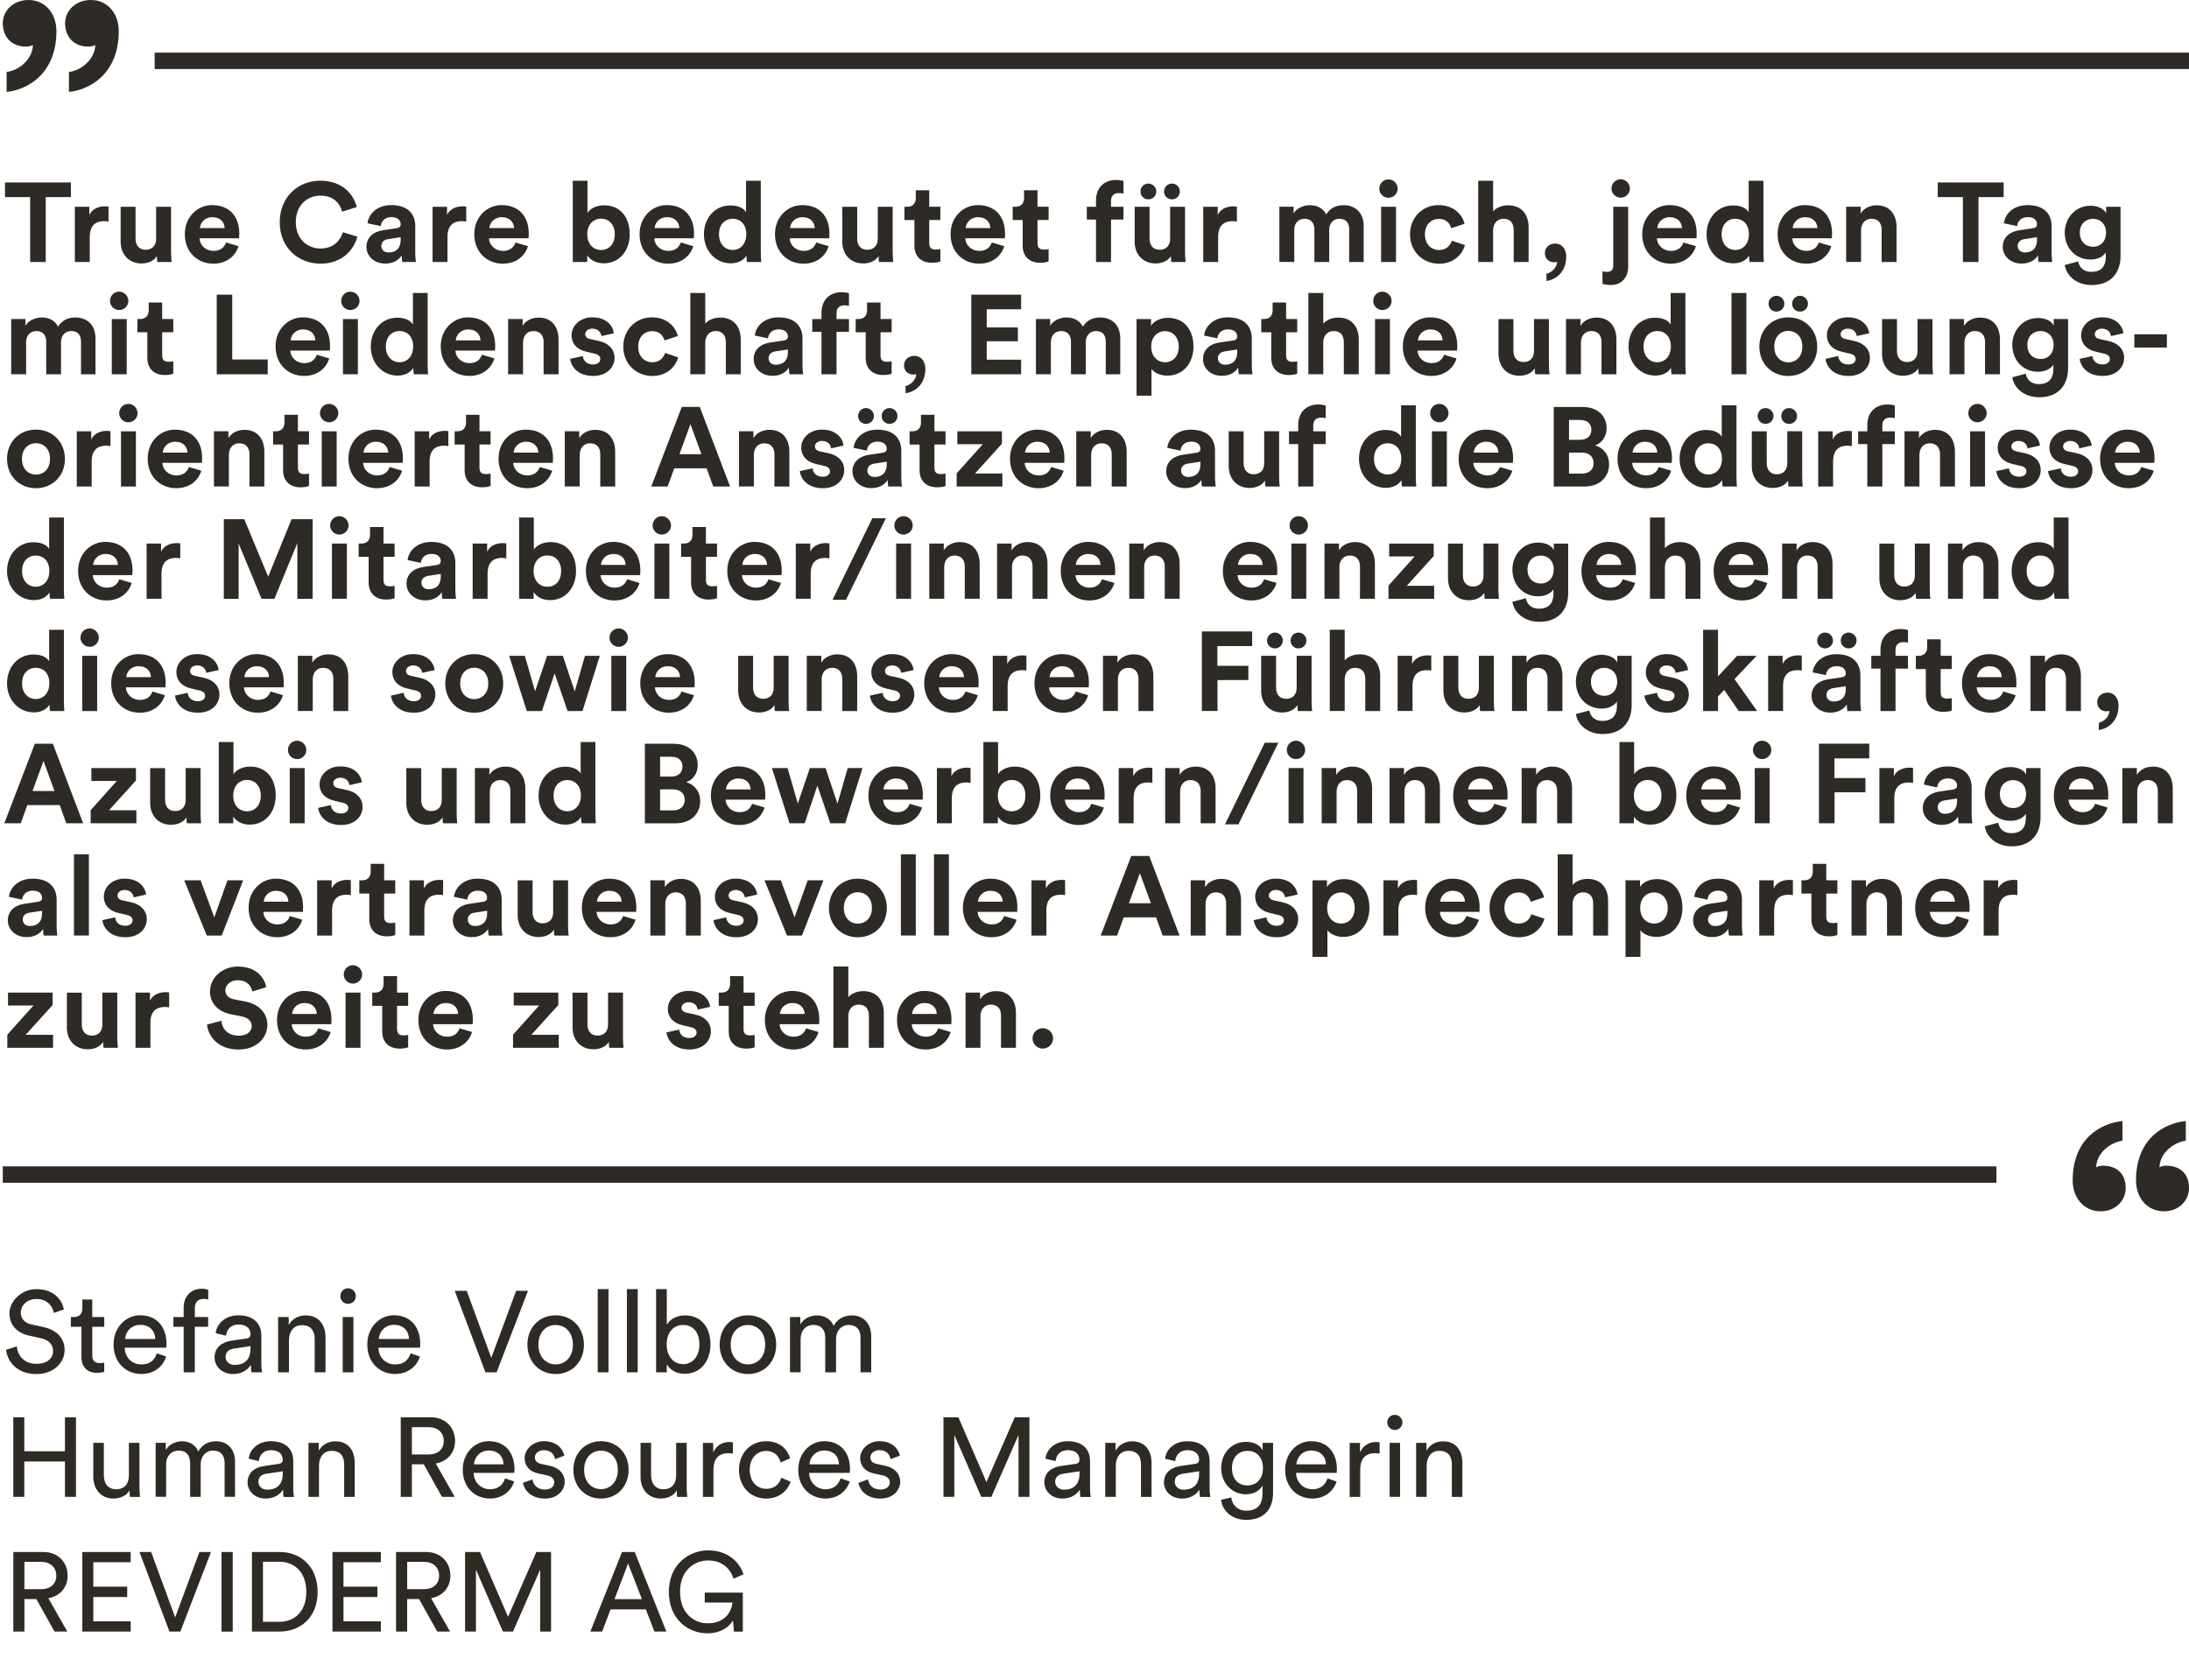
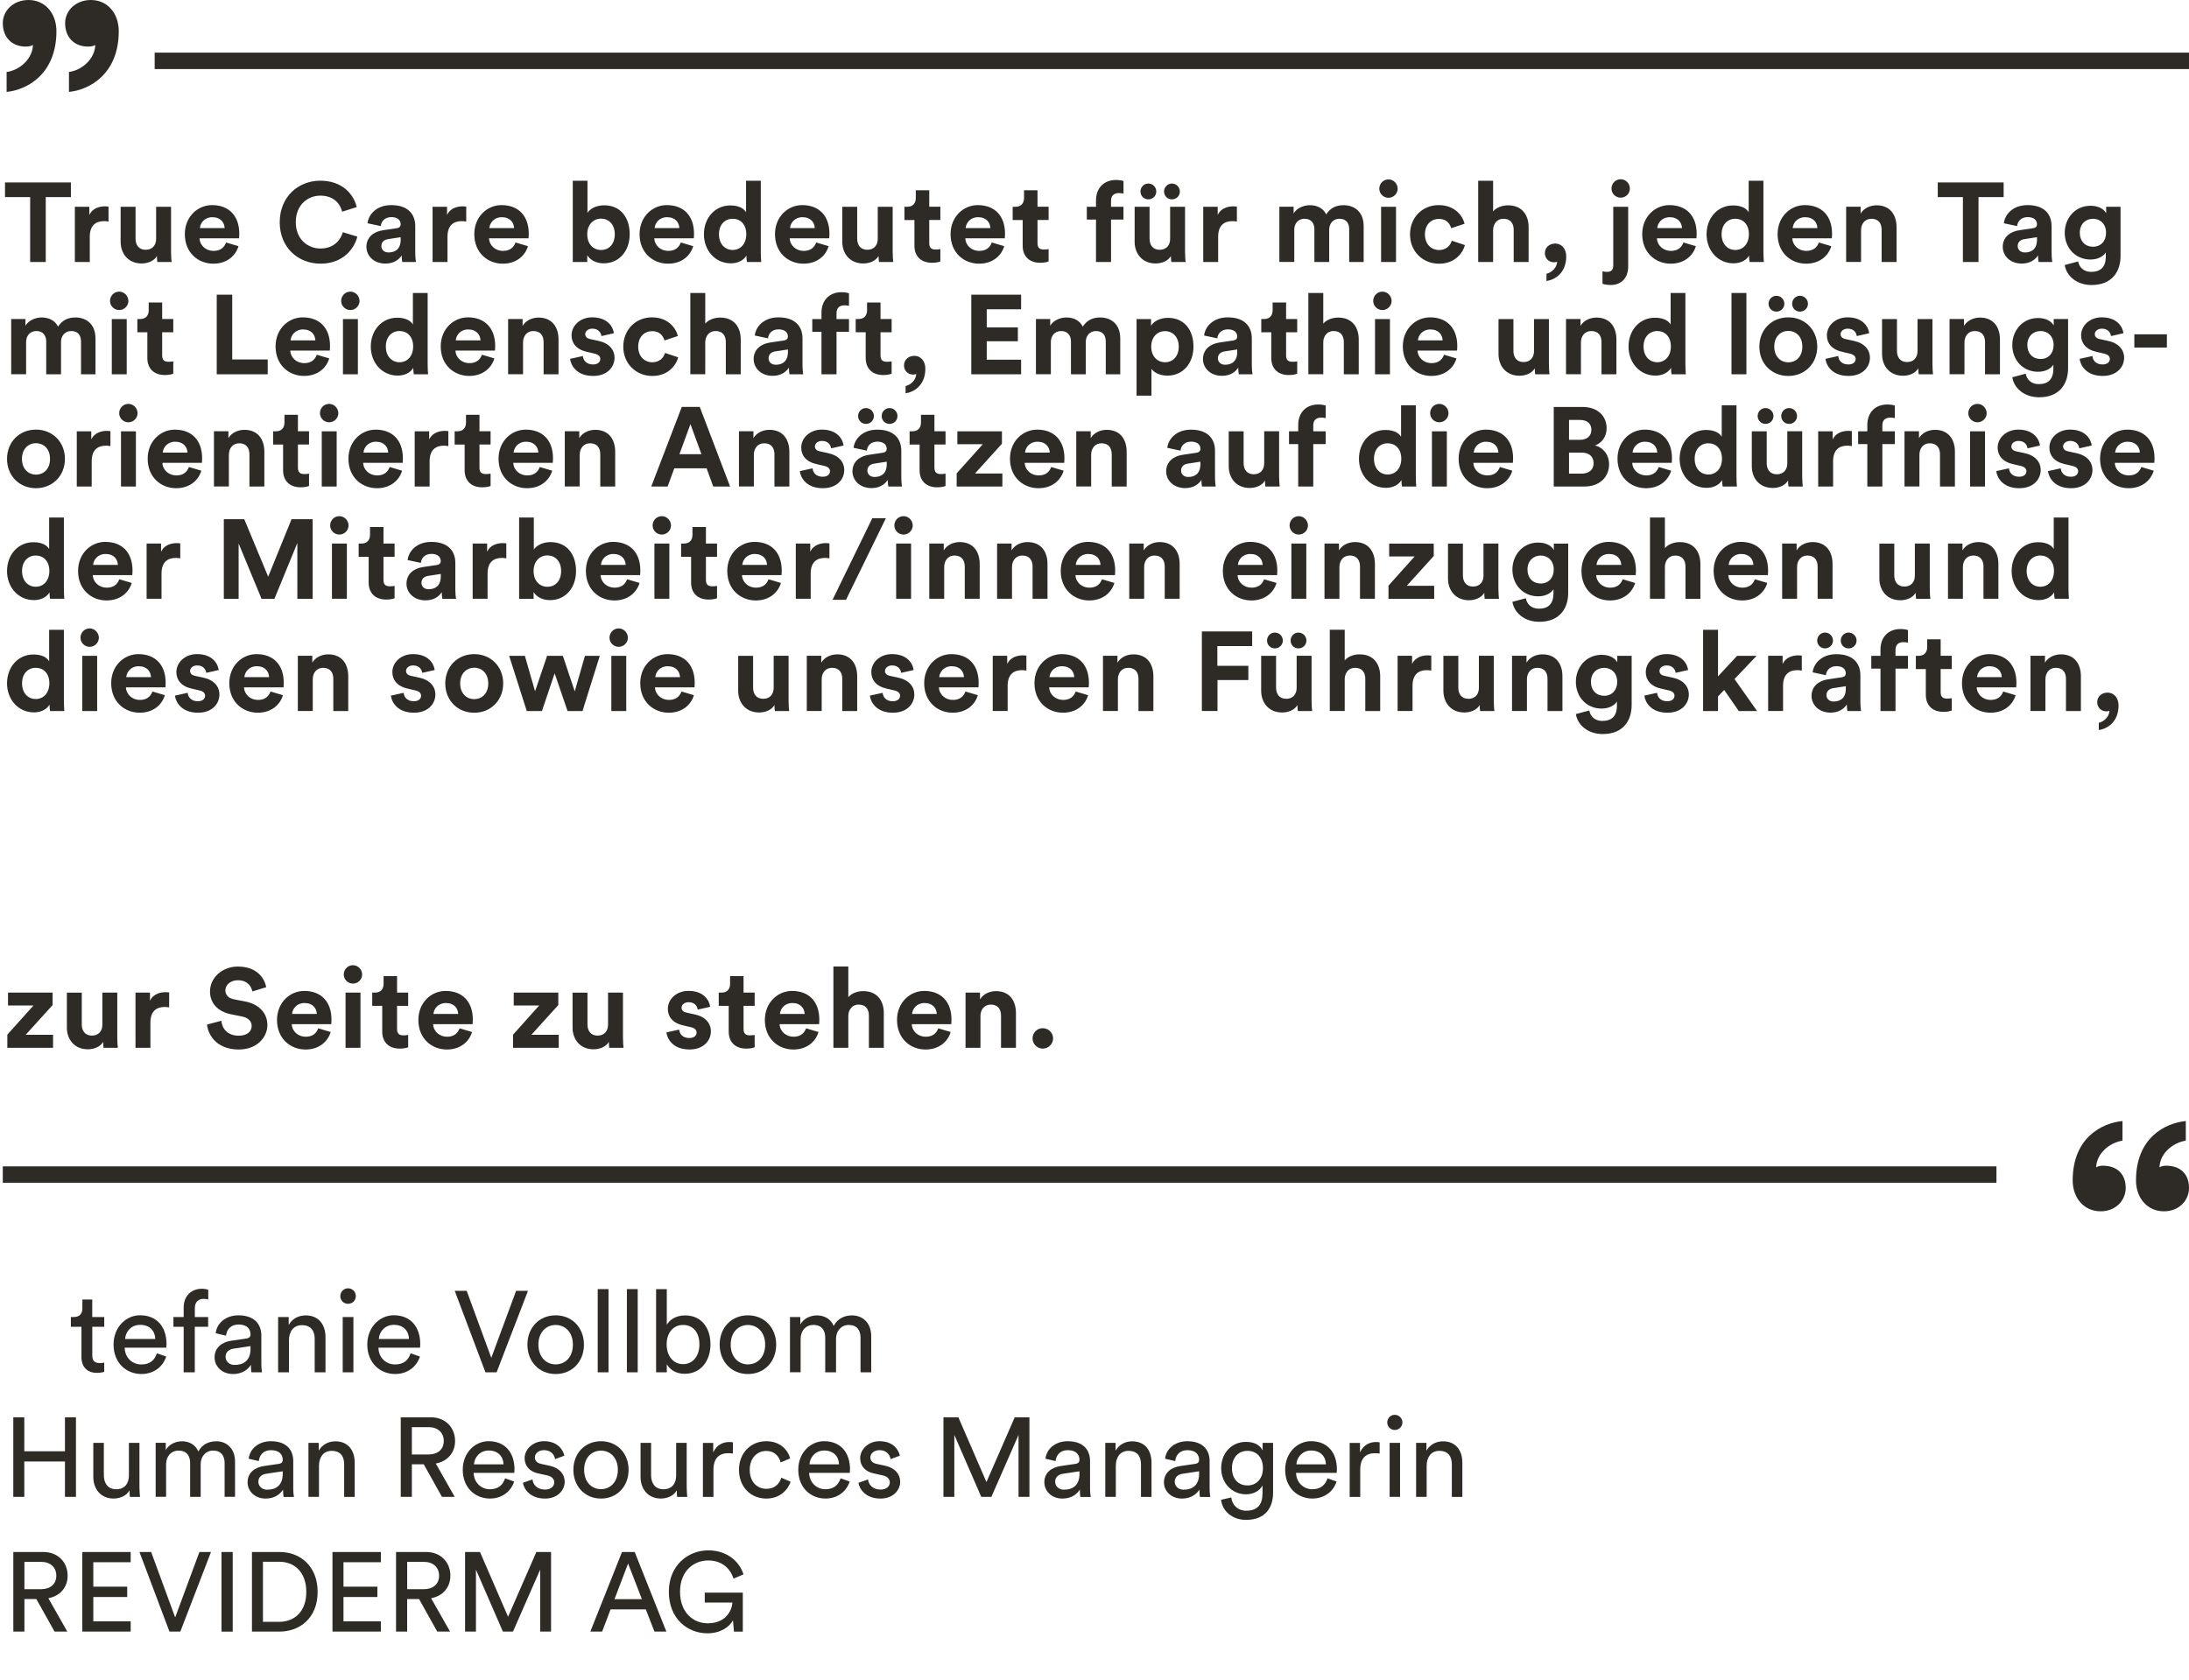
<svg xmlns="http://www.w3.org/2000/svg" id="Pfade" version="1.1" viewBox="0 0 800 614">
  <defs>
    <style>
      .st0, .st1 {
        fill: none;
      }

      .st2 {
        fill: #2e2a25;
      }

      .st1 {
        stroke: #2e2a25;
        stroke-width: 6px;
      }

      .st3 {
        fill: #2e2a25;
      }

      .st4 {
        fill: #2e2a24;
      }

      .st5 {
        clip-path: url(#clippath);
      }
    </style>
    <clipPath id="clippath">
      <rect class="st0" x="1.58" y="65.53" width="792.48" height="541.47" />
    </clipPath>
  </defs>
  <line class="st1" x1="56.53" y1="22.24" x2="800" y2="22.24" />
  <path class="st3" d="M23.8,8.46c0,5.05,3.17,8.57,8.45,8.57.94,0,2-.23,2.58-.58-.23,5.4-5.17,9.28-9.63,9.86v7.28c7.4-.71,18.2-6.46,18.2-22.2C43.41,5.05,39.42,0,33.2,0,27.68,0,23.8,3.88,23.8,8.46M1.02,8.46c0,5.05,3.17,8.57,8.45,8.57.94,0,2-.23,2.58-.58-.23,5.4-5.17,9.28-9.63,9.86v7.28c7.4-.71,18.2-6.46,18.2-22.2C20.63,5.05,16.64,0,10.42,0,4.9,0,1.02,3.88,1.02,8.46" />
  <line class="st1" x1="1.02" y1="429.33" x2="729.63" y2="429.33" />
  <path class="st3" d="M800,434.19c0-4.93-3.05-8.1-8.34-8.1-1.06,0-1.88.24-2.46.59.23-5.4,5.17-9.04,9.63-9.75v-7.16c-7.4.7-18.2,5.99-18.2,21.72,0,6.22,3.99,11.27,10.22,11.27,5.52,0,9.16-3.99,9.16-8.57M776.87,434.19c0-4.93-3.05-8.1-8.34-8.1-1.06,0-1.88.24-2.47.59.24-5.4,5.17-9.04,9.63-9.75v-7.16c-7.4.7-18.2,5.99-18.2,21.72,0,6.22,3.99,11.27,10.22,11.27,5.52,0,9.16-3.99,9.16-8.57" />
  <g class="st5">
    <path class="st2" d="M377.36,379.56c0,2.05,1.68,3.73,3.73,3.73s3.78-1.68,3.78-3.73-1.68-3.73-3.78-3.73-3.73,1.68-3.73,3.73M358.32,371.39c0-2.34,1.4-4.19,3.78-4.19,2.63,0,3.74,1.76,3.74,4.02v11.78h5.45v-12.72c0-4.43-2.29-8-7.3-8-2.18,0-4.6.94-5.83,3.03v-2.5h-5.29v20.18h5.45v-11.61ZM342.9,375.87c-.66,1.81-2.05,3.08-4.6,3.08-2.71,0-4.97-1.93-5.09-4.6h14.44c0-.08.08-.9.08-1.68,0-6.49-3.73-10.46-9.97-10.46-5.17,0-9.93,4.18-9.93,10.62,0,6.81,4.88,10.79,10.42,10.79,4.97,0,8.17-2.91,9.19-6.4l-4.55-1.35ZM333.33,370.62c.12-1.85,1.68-3.99,4.51-3.99,3.12,0,4.43,1.97,4.52,3.99h-9.03ZM310.03,371.14c.12-2.22,1.48-3.94,3.78-3.94,2.63,0,3.74,1.76,3.74,4.02v11.78h5.45v-12.72c0-4.43-2.38-8-7.51-8-1.93,0-4.15.66-5.46,2.21v-11.2h-5.45v29.7h5.45v-11.86ZM294.6,375.87c-.66,1.81-2.05,3.08-4.6,3.08-2.71,0-4.97-1.93-5.09-4.6h14.44c0-.08.08-.9.08-1.68,0-6.49-3.73-10.46-9.97-10.46-5.17,0-9.93,4.18-9.93,10.62,0,6.81,4.88,10.79,10.42,10.79,4.97,0,8.16-2.91,9.19-6.4l-4.55-1.35ZM285.04,370.62c.12-1.85,1.68-3.99,4.51-3.99,3.12,0,4.43,1.97,4.52,3.99h-9.03ZM271.74,356.79h-4.92v2.83c0,1.81-.98,3.2-3.12,3.2h-1.03v4.84h3.65v9.4c0,3.9,2.46,6.23,6.4,6.23,1.6,0,2.59-.29,3.08-.49v-4.51c-.29.08-1.03.16-1.68.16-1.56,0-2.38-.57-2.38-2.34v-8.46h4.06v-4.84h-4.06v-6.03ZM243.56,377.38c.25,2.3,2.34,6.23,8.41,6.23,5.29,0,7.83-3.36,7.83-6.64,0-2.95-2.01-5.38-5.99-6.2l-2.88-.62c-1.11-.21-1.85-.82-1.85-1.81,0-1.15,1.15-2.01,2.59-2.01,2.3,0,3.16,1.52,3.32,2.71l4.55-1.03c-.25-2.17-2.17-5.82-7.92-5.82-4.35,0-7.55,2.99-7.55,6.6,0,2.83,1.76,5.17,5.66,6.03l2.67.62c1.56.33,2.18,1.07,2.18,1.97,0,1.07-.86,2.01-2.67,2.01-2.38,0-3.57-1.48-3.7-3.08l-4.67,1.03ZM222.67,383h5.21c-.08-.7-.21-2.09-.21-3.65v-16.53h-5.45v11.74c0,2.34-1.4,3.98-3.82,3.98-2.55,0-3.7-1.81-3.7-4.06v-11.65h-5.45v12.76c0,4.39,2.79,7.95,7.67,7.95,2.14,0,4.48-.82,5.59-2.71,0,.82.08,1.76.16,2.17M204.2,383v-4.75h-10.01l9.85-10.88v-4.55h-16.29v4.71h9.31l-9.56,10.67v4.8h16.7ZM167.97,375.87c-.66,1.81-2.05,3.08-4.6,3.08-2.71,0-4.97-1.93-5.09-4.6h14.44c0-.08.08-.9.08-1.68,0-6.49-3.73-10.46-9.97-10.46-5.17,0-9.93,4.18-9.93,10.62,0,6.81,4.88,10.79,10.42,10.79,4.97,0,8.17-2.91,9.19-6.4l-4.55-1.35ZM158.41,370.62c.12-1.85,1.69-3.99,4.52-3.99,3.12,0,4.43,1.97,4.52,3.99h-9.03ZM145.11,356.79h-4.92v2.83c0,1.81-.98,3.2-3.12,3.2h-1.03v4.84h3.65v9.4c0,3.9,2.46,6.23,6.4,6.23,1.6,0,2.59-.29,3.08-.49v-4.51c-.29.08-1.03.16-1.68.16-1.56,0-2.38-.57-2.38-2.34v-8.46h4.06v-4.84h-4.06v-6.03ZM125.63,356.21c0,1.81,1.52,3.32,3.36,3.32s3.36-1.52,3.36-3.32-1.48-3.41-3.36-3.41-3.36,1.52-3.36,3.41M131.74,362.82h-5.45v20.18h5.45v-20.18ZM116.31,375.87c-.66,1.81-2.05,3.08-4.6,3.08-2.71,0-4.97-1.93-5.09-4.6h14.44c0-.08.08-.9.08-1.68,0-6.49-3.73-10.46-9.97-10.46-5.17,0-9.93,4.18-9.93,10.62,0,6.81,4.88,10.79,10.42,10.79,4.97,0,8.16-2.91,9.19-6.4l-4.55-1.35ZM106.75,370.62c.12-1.85,1.68-3.99,4.51-3.99,3.12,0,4.43,1.97,4.52,3.99h-9.03ZM97.31,360.84c-.66-3.28-3.36-7.54-10.42-7.54-5.5,0-10.14,3.93-10.14,9.1,0,4.39,3,7.39,7.63,8.33l4.07.82c2.26.45,3.53,1.76,3.53,3.45,0,2.05-1.68,3.57-4.72,3.57-4.11,0-6.12-2.59-6.36-5.46l-5.25,1.4c.45,4.15,3.86,9.11,11.57,9.11,6.77,0,10.5-4.51,10.5-8.98,0-4.1-2.83-7.55-8.12-8.58l-4.07-.78c-2.13-.41-3.16-1.69-3.16-3.29,0-1.93,1.81-3.69,4.56-3.69,3.69,0,5.01,2.5,5.29,4.1l5.09-1.56ZM61.82,362.74c-.41-.04-.82-.08-1.27-.08-1.72,0-4.51.49-5.74,3.16v-3h-5.29v20.18h5.45v-9.23c0-4.35,2.42-5.7,5.21-5.7.49,0,1.03.04,1.64.16v-5.49ZM37.86,383h5.21c-.08-.7-.21-2.09-.21-3.65v-16.53h-5.45v11.74c0,2.34-1.4,3.98-3.82,3.98-2.55,0-3.7-1.81-3.7-4.06v-11.65h-5.45v12.76c0,4.39,2.79,7.95,7.67,7.95,2.14,0,4.48-.82,5.59-2.71,0,.82.08,1.76.16,2.17M19.39,383v-4.75h-10.01l9.85-10.88v-4.55H2.93v4.71h9.31l-9.56,10.67v4.8h16.7Z" />
-     <path class="st2" d="M737.27,321.7c-.41-.04-.82-.08-1.27-.08-1.72,0-4.51.49-5.74,3.16v-3h-5.29v20.19h5.45v-9.23c0-4.35,2.42-5.7,5.21-5.7.49,0,1.03.04,1.64.16v-5.5ZM714.99,334.83c-.66,1.81-2.05,3.08-4.6,3.08-2.71,0-4.97-1.93-5.09-4.6h14.44c0-.08.08-.9.08-1.68,0-6.48-3.73-10.46-9.97-10.46-5.17,0-9.93,4.18-9.93,10.62,0,6.81,4.88,10.79,10.42,10.79,4.97,0,8.17-2.91,9.19-6.4l-4.55-1.36ZM705.42,329.58c.12-1.85,1.69-3.98,4.52-3.98,3.12,0,4.43,1.97,4.52,3.98h-9.03ZM682.12,330.36c0-2.34,1.4-4.19,3.78-4.19,2.63,0,3.74,1.76,3.74,4.02v11.78h5.45v-12.72c0-4.43-2.29-8-7.3-8-2.18,0-4.6.94-5.83,3.03v-2.5h-5.29v20.19h5.45v-11.61ZM667.43,315.75h-4.92v2.83c0,1.81-.98,3.2-3.12,3.2h-1.03v4.84h3.65v9.4c0,3.9,2.46,6.23,6.4,6.23,1.6,0,2.59-.29,3.08-.49v-4.51c-.29.08-1.03.16-1.68.16-1.56,0-2.38-.57-2.38-2.34v-8.46h4.06v-4.84h-4.06v-6.03ZM655.24,321.7c-.41-.04-.82-.08-1.27-.08-1.72,0-4.51.49-5.74,3.16v-3h-5.29v20.19h5.45v-9.23c0-4.35,2.42-5.7,5.21-5.7.49,0,1.03.04,1.64.16v-5.5ZM626.85,338.48c-1.77,0-2.63-1.15-2.63-2.34,0-1.56,1.11-2.34,2.51-2.54l4.56-.7v.9c0,3.57-2.14,4.68-4.43,4.68M618.77,336.47c0,3.16,2.62,6.07,6.93,6.07,3,0,4.93-1.4,5.96-2.99,0,.78.08,1.88.21,2.42h5c-.12-.7-.25-2.13-.25-3.2v-9.93c0-4.06-2.38-7.67-8.78-7.67-5.42,0-8.33,3.48-8.66,6.64l4.84,1.03c.16-1.76,1.48-3.28,3.86-3.28s3.41,1.19,3.41,2.63c0,.7-.37,1.27-1.52,1.44l-4.97.74c-3.36.49-6.03,2.51-6.03,6.12M609.5,331.88c0,3.61-2.22,5.7-5.01,5.7s-5.05-2.13-5.05-5.7,2.26-5.67,5.05-5.67,5.01,2.09,5.01,5.66h0ZM599.52,349.77v-9.77c.98,1.35,3.04,2.46,5.83,2.46,5.7,0,9.52-4.51,9.52-10.63s-3.4-10.5-9.31-10.5c-3.04,0-5.3,1.35-6.2,2.91v-2.46h-5.29v27.98h5.45ZM574.73,330.11c.12-2.22,1.48-3.94,3.78-3.94,2.63,0,3.74,1.76,3.74,4.02v11.78h5.45v-12.72c0-4.43-2.38-8-7.51-8-1.93,0-4.15.66-5.46,2.21v-11.2h-5.45v29.71h5.45v-11.86ZM554.96,326.21c2.71,0,3.98,1.72,4.47,3.41l4.88-1.64c-.86-3.41-3.98-6.81-9.48-6.81-5.87,0-10.46,4.47-10.46,10.71s4.67,10.71,10.62,10.71c5.38,0,8.54-3.44,9.44-6.81l-4.8-1.6c-.45,1.56-1.85,3.41-4.64,3.41s-5.17-2.05-5.17-5.71,2.34-5.66,5.13-5.66M535.92,334.83c-.66,1.81-2.05,3.08-4.6,3.08-2.71,0-4.97-1.93-5.09-4.6h14.44c0-.08.08-.9.08-1.68,0-6.48-3.73-10.46-9.97-10.46-5.17,0-9.93,4.18-9.93,10.62,0,6.81,4.88,10.79,10.42,10.79,4.97,0,8.17-2.91,9.19-6.4l-4.55-1.36ZM526.35,329.58c.12-1.85,1.69-3.98,4.52-3.98,3.12,0,4.43,1.97,4.52,3.98h-9.03ZM517.9,321.7c-.41-.04-.82-.08-1.27-.08-1.72,0-4.51.49-5.74,3.16v-3h-5.29v20.19h5.45v-9.23c0-4.35,2.42-5.7,5.21-5.7.49,0,1.03.04,1.64.16v-5.5ZM495.09,331.88c0,3.61-2.22,5.7-5.01,5.7s-5.05-2.13-5.05-5.7,2.26-5.67,5.05-5.67,5.01,2.09,5.01,5.66h0ZM485.12,349.77v-9.77c.99,1.35,3.04,2.46,5.83,2.46,5.71,0,9.52-4.51,9.52-10.63s-3.4-10.5-9.31-10.5c-3.04,0-5.3,1.35-6.2,2.91v-2.46h-5.29v27.98h5.45ZM458.2,336.35c.25,2.3,2.34,6.23,8.41,6.23,5.29,0,7.83-3.36,7.83-6.64,0-2.95-2.01-5.38-5.99-6.2l-2.88-.62c-1.11-.21-1.85-.82-1.85-1.81,0-1.15,1.15-2.01,2.59-2.01,2.3,0,3.16,1.52,3.33,2.71l4.55-1.03c-.24-2.17-2.17-5.82-7.92-5.82-4.35,0-7.55,2.99-7.55,6.6,0,2.83,1.76,5.17,5.66,6.03l2.67.62c1.56.33,2.18,1.07,2.18,1.97,0,1.07-.86,2.01-2.67,2.01-2.38,0-3.57-1.48-3.69-3.08l-4.67,1.03ZM440.59,330.36c0-2.34,1.4-4.19,3.78-4.19,2.63,0,3.74,1.76,3.74,4.02v11.78h5.45v-12.72c0-4.43-2.29-8-7.3-8-2.18,0-4.6.94-5.83,3.03v-2.5h-5.29v20.19h5.45v-11.61ZM416.59,319.16l4.02,11h-8.04l4.02-11ZM424.92,341.97h6.16l-11.08-29.09h-6.57l-11.16,29.09h5.99l2.42-6.65h11.82l2.42,6.65ZM389.26,321.7c-.41-.04-.82-.08-1.27-.08-1.72,0-4.51.49-5.74,3.16v-3h-5.29v20.19h5.45v-9.23c0-4.35,2.42-5.7,5.21-5.7.49,0,1.03.04,1.64.16v-5.5ZM366.98,334.83c-.65,1.81-2.05,3.08-4.6,3.08-2.71,0-4.97-1.93-5.09-4.6h14.44c0-.08.08-.9.08-1.68,0-6.48-3.73-10.46-9.97-10.46-5.17,0-9.93,4.18-9.93,10.62,0,6.81,4.88,10.79,10.42,10.79,4.97,0,8.16-2.91,9.19-6.4l-4.55-1.36ZM357.42,329.58c.12-1.85,1.68-3.98,4.52-3.98,3.12,0,4.43,1.97,4.52,3.98h-9.03ZM346.79,312.26h-5.45v29.7h5.45v-29.7ZM334.69,312.26h-5.45v29.7h5.45v-29.7ZM313.52,321.17c-6.03,0-10.58,4.47-10.58,10.71s4.55,10.71,10.58,10.71,10.58-4.51,10.58-10.71-4.55-10.71-10.58-10.71M313.52,337.62c-2.67,0-5.13-1.97-5.13-5.75s2.46-5.74,5.13-5.74,5.13,1.93,5.13,5.74-2.46,5.75-5.13,5.75M300.92,321.78h-5.74l-4.8,13.54-5.01-13.54h-5.99l8.25,20.19h5.46l7.84-20.19ZM260.75,336.35c.25,2.3,2.34,6.23,8.41,6.23,5.29,0,7.83-3.36,7.83-6.64,0-2.95-2.01-5.38-5.99-6.2l-2.88-.62c-1.11-.21-1.85-.82-1.85-1.81,0-1.15,1.15-2.01,2.59-2.01,2.3,0,3.16,1.52,3.33,2.71l4.55-1.03c-.25-2.17-2.17-5.82-7.92-5.82-4.35,0-7.55,2.99-7.55,6.6,0,2.83,1.76,5.17,5.66,6.03l2.67.62c1.56.33,2.18,1.07,2.18,1.97,0,1.07-.86,2.01-2.67,2.01-2.38,0-3.57-1.48-3.7-3.08l-4.67,1.03ZM243.14,330.36c0-2.34,1.4-4.19,3.78-4.19,2.63,0,3.74,1.76,3.74,4.02v11.78h5.45v-12.72c0-4.43-2.29-8-7.3-8-2.17,0-4.6.94-5.83,3.03v-2.5h-5.29v20.19h5.45v-11.61ZM227.72,334.83c-.66,1.81-2.05,3.08-4.6,3.08-2.71,0-4.97-1.93-5.09-4.6h14.44c0-.08.08-.9.08-1.68,0-6.48-3.73-10.46-9.97-10.46-5.17,0-9.93,4.18-9.93,10.62,0,6.81,4.88,10.79,10.42,10.79,4.97,0,8.17-2.91,9.19-6.4l-4.55-1.36ZM218.15,329.58c.12-1.85,1.68-3.98,4.52-3.98,3.12,0,4.43,1.97,4.52,3.98h-9.03ZM202.61,341.97h5.21c-.08-.7-.21-2.09-.21-3.65v-16.54h-5.45v11.74c0,2.34-1.4,3.98-3.82,3.98-2.55,0-3.7-1.81-3.7-4.06v-11.65h-5.45v12.76c0,4.39,2.79,7.96,7.67,7.96,2.13,0,4.48-.82,5.58-2.71,0,.82.08,1.76.16,2.17M173.59,338.48c-1.77,0-2.63-1.15-2.63-2.34,0-1.56,1.11-2.34,2.51-2.54l4.56-.7v.9c0,3.57-2.14,4.68-4.43,4.68M165.51,336.47c0,3.16,2.62,6.07,6.93,6.07,3,0,4.93-1.4,5.95-2.99,0,.78.08,1.88.21,2.42h5c-.12-.7-.25-2.13-.25-3.2v-9.93c0-4.06-2.38-7.67-8.78-7.67-5.42,0-8.33,3.48-8.66,6.64l4.84,1.03c.16-1.76,1.48-3.28,3.86-3.28s3.41,1.19,3.41,2.63c0,.7-.37,1.27-1.52,1.44l-4.97.74c-3.36.49-6.03,2.51-6.03,6.12M161.94,321.7c-.41-.04-.82-.08-1.27-.08-1.72,0-4.51.49-5.74,3.16v-3h-5.29v20.19h5.45v-9.23c0-4.35,2.42-5.7,5.21-5.7.49,0,1.03.04,1.64.16v-5.5ZM140.39,315.75h-4.92v2.83c0,1.81-.98,3.2-3.12,3.2h-1.03v4.84h3.65v9.4c0,3.9,2.46,6.23,6.4,6.23,1.6,0,2.59-.29,3.08-.49v-4.51c-.29.08-1.03.16-1.68.16-1.56,0-2.38-.57-2.38-2.34v-8.46h4.06v-4.84h-4.06v-6.03ZM128.21,321.7c-.41-.04-.82-.08-1.27-.08-1.72,0-4.51.49-5.74,3.16v-3h-5.29v20.19h5.45v-9.23c0-4.35,2.42-5.7,5.21-5.7.49,0,1.03.04,1.64.16v-5.5ZM105.93,334.83c-.65,1.81-2.05,3.08-4.6,3.08-2.71,0-4.97-1.93-5.09-4.6h14.44c0-.08.08-.9.08-1.68,0-6.48-3.73-10.46-9.97-10.46-5.17,0-9.93,4.18-9.93,10.62,0,6.81,4.88,10.79,10.42,10.79,4.97,0,8.16-2.91,9.19-6.4l-4.55-1.36ZM96.37,329.58c.12-1.85,1.68-3.98,4.52-3.98,3.12,0,4.43,1.97,4.52,3.98h-9.03ZM88.86,321.78h-5.74l-4.8,13.54-5.01-13.54h-5.99l8.25,20.19h5.46l7.84-20.19ZM37.41,336.35c.25,2.3,2.34,6.23,8.41,6.23,5.29,0,7.83-3.36,7.83-6.64,0-2.95-2.01-5.38-5.99-6.2l-2.87-.62c-1.11-.21-1.85-.82-1.85-1.81,0-1.15,1.15-2.01,2.59-2.01,2.3,0,3.16,1.52,3.33,2.71l4.55-1.03c-.25-2.17-2.17-5.82-7.92-5.82-4.35,0-7.55,2.99-7.55,6.6,0,2.83,1.76,5.17,5.66,6.03l2.67.62c1.56.33,2.18,1.07,2.18,1.97,0,1.07-.86,2.01-2.67,2.01-2.38,0-3.57-1.48-3.7-3.08l-4.67,1.03ZM32.48,312.26h-5.45v29.7h5.45v-29.7ZM10.94,338.48c-1.77,0-2.63-1.15-2.63-2.34,0-1.56,1.11-2.34,2.51-2.54l4.56-.7v.9c0,3.57-2.14,4.68-4.43,4.68M2.86,336.47c0,3.16,2.62,6.07,6.93,6.07,3,0,4.93-1.4,5.95-2.99,0,.78.08,1.88.21,2.42h5c-.12-.7-.25-2.13-.25-3.2v-9.93c0-4.06-2.38-7.67-8.78-7.67-5.42,0-8.33,3.48-8.66,6.64l4.84,1.03c.16-1.76,1.48-3.28,3.86-3.28s3.41,1.19,3.41,2.63c0,.7-.37,1.27-1.52,1.44l-4.97.74c-3.36.49-6.03,2.51-6.03,6.12" />
-     <path class="st2" d="M781.09,289.32c0-2.34,1.4-4.19,3.78-4.19,2.63,0,3.74,1.76,3.74,4.02v11.78h5.45v-12.72c0-4.43-2.29-8-7.3-8-2.17,0-4.6.94-5.83,3.03v-2.5h-5.29v20.18h5.45v-11.61ZM765.67,293.8c-.66,1.81-2.05,3.08-4.6,3.08-2.71,0-4.97-1.93-5.09-4.6h14.44c0-.08.08-.9.08-1.68,0-6.49-3.73-10.46-9.97-10.46-5.17,0-9.93,4.18-9.93,10.62,0,6.81,4.88,10.79,10.42,10.79,4.97,0,8.17-2.91,9.19-6.4l-4.55-1.35ZM756.1,288.55c.12-1.85,1.68-3.99,4.52-3.99,3.12,0,4.43,1.97,4.52,3.99h-9.03ZM735.71,295.36c-2.83,0-4.84-1.97-4.84-5.13s2.14-5.09,4.84-5.09,4.76,1.97,4.76,5.09-1.97,5.13-4.76,5.13M725.37,302.05c.57,3.86,4.26,7.3,9.8,7.3,7.59,0,10.58-5.04,10.58-10.59v-18.01h-5.25v2.38c-.7-1.36-2.54-2.75-5.75-2.75-5.54,0-9.39,4.51-9.39,9.85,0,5.67,4.02,9.8,9.39,9.8,2.92,0,4.8-1.27,5.62-2.58v1.47c0,3.9-1.93,5.63-5.38,5.63-2.59,0-4.35-1.6-4.72-3.82l-4.92,1.32ZM710.8,297.45c-1.76,0-2.63-1.15-2.63-2.34,0-1.56,1.11-2.34,2.5-2.54l4.56-.7v.9c0,3.57-2.13,4.68-4.43,4.68M702.72,295.44c0,3.16,2.62,6.07,6.93,6.07,3,0,4.93-1.39,5.95-2.99,0,.78.08,1.88.21,2.42h5c-.12-.7-.25-2.13-.25-3.19v-9.94c0-4.06-2.38-7.67-8.78-7.67-5.42,0-8.33,3.48-8.66,6.64l4.84,1.03c.16-1.76,1.48-3.28,3.86-3.28s3.41,1.19,3.41,2.63c0,.7-.37,1.27-1.52,1.44l-4.97.74c-3.36.49-6.03,2.5-6.03,6.11M699.15,280.67c-.41-.04-.82-.08-1.27-.08-1.72,0-4.51.49-5.74,3.16v-3h-5.29v20.18h5.45v-9.23c0-4.35,2.42-5.7,5.21-5.7.49,0,1.03.04,1.64.16v-5.49ZM670.47,300.93v-11.33h11.28v-5.21h-11.33v-7.19h12.72v-5.37h-18.38v29.09h5.7ZM640.64,274.15c0,1.81,1.52,3.32,3.36,3.32s3.36-1.52,3.36-3.32-1.48-3.41-3.36-3.41-3.36,1.52-3.36,3.41M646.75,280.75h-5.45v20.18h5.45v-20.18ZM631.33,293.8c-.66,1.81-2.05,3.08-4.6,3.08-2.71,0-4.97-1.93-5.09-4.6h14.44c0-.08.08-.9.08-1.68,0-6.49-3.73-10.46-9.97-10.46-5.17,0-9.93,4.18-9.93,10.62,0,6.81,4.88,10.79,10.42,10.79,4.97,0,8.16-2.91,9.19-6.4l-4.55-1.35ZM621.76,288.55c.12-1.85,1.68-3.99,4.52-3.99,3.12,0,4.43,1.97,4.52,3.99h-9.03ZM607.2,290.8c0,3.69-2.22,5.75-5.01,5.75s-5.05-2.1-5.05-5.75,2.3-5.71,5.05-5.71,5.01,2.01,5.01,5.71M597.14,300.93v-2.46c1.07,1.72,3.2,2.95,5.99,2.95,5.74,0,9.52-4.55,9.52-10.67s-3.4-10.54-9.31-10.54c-3,0-5.21,1.31-6.12,2.75v-11.73h-5.37v29.7h5.29ZM561.56,289.32c0-2.34,1.4-4.19,3.78-4.19,2.63,0,3.74,1.76,3.74,4.02v11.78h5.45v-12.72c0-4.43-2.29-8-7.3-8-2.17,0-4.6.94-5.83,3.03v-2.5h-5.29v20.18h5.45v-11.61ZM546.14,293.8c-.66,1.81-2.05,3.08-4.6,3.08-2.71,0-4.97-1.93-5.09-4.6h14.44c0-.08.08-.9.08-1.68,0-6.49-3.73-10.46-9.97-10.46-5.17,0-9.93,4.18-9.93,10.62,0,6.81,4.88,10.79,10.42,10.79,4.97,0,8.17-2.91,9.19-6.4l-4.55-1.35ZM536.57,288.55c.12-1.85,1.68-3.99,4.52-3.99,3.12,0,4.43,1.97,4.52,3.99h-9.03ZM513.27,289.32c0-2.34,1.4-4.19,3.78-4.19,2.63,0,3.74,1.76,3.74,4.02v11.78h5.45v-12.72c0-4.43-2.29-8-7.3-8-2.17,0-4.6.94-5.83,3.03v-2.5h-5.29v20.18h5.45v-11.61ZM488.48,289.32c0-2.34,1.4-4.19,3.78-4.19,2.63,0,3.74,1.76,3.74,4.02v11.78h5.45v-12.72c0-4.43-2.29-8-7.3-8-2.17,0-4.6.94-5.83,3.03v-2.5h-5.29v20.18h5.45v-11.61ZM470.27,274.15c0,1.81,1.52,3.32,3.36,3.32s3.36-1.52,3.36-3.32-1.48-3.41-3.36-3.41-3.36,1.52-3.36,3.41M476.38,280.75h-5.45v20.18h5.45v-20.18ZM467.19,271.48h-4.97l-14.53,29.83h4.92l14.57-29.83ZM431.28,289.32c0-2.34,1.4-4.19,3.78-4.19,2.63,0,3.74,1.76,3.74,4.02v11.78h5.45v-12.72c0-4.43-2.29-8-7.3-8-2.18,0-4.6.94-5.83,3.03v-2.5h-5.29v20.18h5.45v-11.61ZM421.15,280.67c-.41-.04-.82-.08-1.27-.08-1.72,0-4.51.49-5.74,3.16v-3h-5.29v20.18h5.45v-9.23c0-4.35,2.42-5.7,5.21-5.7.49,0,1.03.04,1.64.16v-5.49ZM398.87,293.8c-.66,1.81-2.05,3.08-4.6,3.08-2.71,0-4.97-1.93-5.09-4.6h14.44c0-.08.08-.9.08-1.68,0-6.49-3.73-10.46-9.97-10.46-5.17,0-9.93,4.18-9.93,10.62,0,6.81,4.88,10.79,10.42,10.79,4.97,0,8.16-2.91,9.19-6.4l-4.55-1.35ZM389.3,288.55c.12-1.85,1.68-3.99,4.52-3.99,3.12,0,4.43,1.97,4.51,3.99h-9.03ZM374.74,290.8c0,3.69-2.22,5.75-5.01,5.75s-5.05-2.1-5.05-5.75,2.3-5.71,5.05-5.71,5.01,2.01,5.01,5.71M364.68,300.93v-2.46c1.07,1.72,3.2,2.95,5.99,2.95,5.74,0,9.52-4.55,9.52-10.67s-3.4-10.54-9.31-10.54c-3,0-5.21,1.31-6.12,2.75v-11.73h-5.37v29.7h5.29ZM354.71,280.67c-.41-.04-.82-.08-1.27-.08-1.72,0-4.51.49-5.74,3.16v-3h-5.29v20.18h5.45v-9.23c0-4.35,2.42-5.7,5.21-5.7.49,0,1.03.04,1.64.16v-5.49ZM332.44,293.8c-.66,1.81-2.05,3.08-4.6,3.08-2.71,0-4.97-1.93-5.09-4.6h14.44c0-.08.08-.9.08-1.68,0-6.49-3.73-10.46-9.97-10.46-5.17,0-9.93,4.18-9.93,10.62,0,6.81,4.88,10.79,10.42,10.79,4.97,0,8.16-2.91,9.19-6.4l-4.55-1.35ZM322.87,288.55c.12-1.85,1.68-3.99,4.52-3.99,3.12,0,4.43,1.97,4.52,3.99h-9.03ZM295.96,280.75l-4.39,12.96-3.73-12.96h-5.74l6.44,20.18h5.54l4.64-13.78,4.72,13.78h5.46l6.32-20.18h-5.42l-3.73,13-4.35-13h-5.74ZM274.87,293.8c-.66,1.81-2.05,3.08-4.6,3.08-2.71,0-4.97-1.93-5.09-4.6h14.44c0-.08.08-.9.08-1.68,0-6.49-3.73-10.46-9.97-10.46-5.17,0-9.93,4.18-9.93,10.62,0,6.81,4.88,10.79,10.42,10.79,4.97,0,8.16-2.91,9.19-6.4l-4.55-1.35ZM265.3,288.55c.12-1.85,1.68-3.99,4.52-3.99,3.12,0,4.43,1.97,4.52,3.99h-9.03ZM241.25,296.22v-7.68h4.68c2.83,0,4.31,1.6,4.31,3.9s-1.64,3.78-4.39,3.78h-4.6ZM241.25,283.87v-7.27h3.98c2.75,0,4.19,1.4,4.19,3.61s-1.56,3.65-4.15,3.65h-4.02ZM235.68,271.85v29.09h11.24c5.46,0,8.98-3.4,8.98-8.12,0-3.61-2.29-6.2-5.12-6.89,2.42-.82,4.22-3.24,4.22-6.24,0-4.51-3.2-7.83-8.86-7.83h-10.46ZM202.31,290.8c0-3.61,2.22-5.67,5.01-5.67s4.97,2.01,4.97,5.62-2.17,5.79-4.97,5.79-5.01-2.14-5.01-5.75M217.58,271.23h-5.37v11.53c-.57-1.07-2.22-2.5-5.71-2.5-5.7,0-9.68,4.63-9.68,10.54s4.1,10.62,9.85,10.62c2.71,0,4.76-1.23,5.67-2.83,0,.94.12,1.93.21,2.34h5.21c-.08-.82-.16-2.29-.16-3.65v-26.05ZM179.01,289.32c0-2.34,1.4-4.19,3.78-4.19,2.63,0,3.74,1.76,3.74,4.02v11.78h5.45v-12.72c0-4.43-2.3-8-7.3-8-2.18,0-4.6.94-5.83,3.03v-2.5h-5.29v20.18h5.45v-11.61ZM161.9,300.93h5.21c-.08-.7-.21-2.09-.21-3.65v-16.53h-5.45v11.74c0,2.34-1.4,3.98-3.82,3.98-2.54,0-3.69-1.81-3.69-4.06v-11.65h-5.45v12.76c0,4.39,2.79,7.95,7.67,7.95,2.14,0,4.48-.82,5.58-2.71,0,.82.08,1.76.16,2.17M116.27,295.32c.25,2.3,2.34,6.23,8.41,6.23,5.29,0,7.83-3.36,7.83-6.64,0-2.95-2.01-5.38-5.99-6.2l-2.88-.62c-1.11-.21-1.85-.82-1.85-1.81,0-1.15,1.15-2.01,2.59-2.01,2.3,0,3.16,1.52,3.33,2.71l4.55-1.03c-.25-2.17-2.17-5.82-7.92-5.82-4.35,0-7.55,2.99-7.55,6.6,0,2.83,1.76,5.17,5.66,6.03l2.67.62c1.56.33,2.17,1.07,2.17,1.97,0,1.07-.86,2.01-2.67,2.01-2.38,0-3.57-1.48-3.7-3.08l-4.67,1.03ZM105.23,274.15c0,1.81,1.52,3.32,3.36,3.32s3.36-1.52,3.36-3.32-1.48-3.41-3.36-3.41-3.36,1.52-3.36,3.41M111.34,280.75h-5.45v20.18h5.45v-20.18ZM95.3,290.8c0,3.69-2.22,5.75-5.01,5.75s-5.05-2.1-5.05-5.75,2.3-5.71,5.05-5.71,5.01,2.01,5.01,5.71M85.25,300.93v-2.46c1.07,1.72,3.2,2.95,5.99,2.95,5.74,0,9.52-4.55,9.52-10.67s-3.4-10.54-9.31-10.54c-3,0-5.21,1.31-6.12,2.75v-11.73h-5.37v29.7h5.29ZM68.3,300.93h5.21c-.08-.7-.21-2.09-.21-3.65v-16.53h-5.45v11.74c0,2.34-1.4,3.98-3.82,3.98-2.55,0-3.7-1.81-3.7-4.06v-11.65h-5.45v12.76c0,4.39,2.79,7.95,7.67,7.95,2.14,0,4.48-.82,5.58-2.71,0,.82.08,1.76.16,2.17M49.84,300.93v-4.75h-10.01l9.85-10.88v-4.55h-16.29v4.71h9.31l-9.56,10.67v4.8h16.7ZM15.9,278.13l4.02,11h-8.04l4.02-11ZM24.23,300.93h6.16l-11.08-29.09h-6.57l-11.16,29.09h5.99l2.42-6.65h11.82l2.42,6.65Z" />
    <path class="st2" d="M766.45,256.62c0,1.97,1.4,3.4,3.41,3.4.45,0,.9-.12,1.07-.25-.08,2.26-2.05,4.02-3.9,4.43v2.63c3.04-.37,7.22-2.91,7.22-8.94,0-2.67-1.52-4.72-4.06-4.72-2.13,0-3.73,1.48-3.73,3.44M747.53,248.29c0-2.34,1.4-4.19,3.78-4.19,2.63,0,3.73,1.76,3.73,4.02v11.78h5.45v-12.72c0-4.43-2.3-8-7.3-8-2.17,0-4.6.94-5.83,3.03v-2.5h-5.29v20.18h5.45v-11.61ZM732.1,252.76c-.65,1.81-2.05,3.08-4.6,3.08-2.71,0-4.97-1.93-5.09-4.6h14.44c0-.08.08-.9.08-1.68,0-6.49-3.73-10.46-9.97-10.46-5.17,0-9.93,4.18-9.93,10.62,0,6.81,4.88,10.79,10.42,10.79,4.97,0,8.16-2.91,9.19-6.4l-4.55-1.35ZM722.54,247.51c.12-1.85,1.68-3.99,4.52-3.99,3.12,0,4.43,1.97,4.52,3.99h-9.03ZM709.24,233.69h-4.92v2.83c0,1.81-.98,3.2-3.12,3.2h-1.03v4.84h3.65v9.4c0,3.9,2.46,6.23,6.4,6.23,1.6,0,2.59-.29,3.08-.49v-4.51c-.29.08-1.03.16-1.68.16-1.56,0-2.38-.57-2.38-2.34v-8.46h4.06v-4.84h-4.06v-6.03ZM695.58,234.71c.9,0,1.44.12,1.72.21v-4.59c-.45-.21-1.56-.41-2.71-.41-4.47,0-7.34,2.95-7.34,7.51v2.3h-3.36v4.67h3.36v15.51h5.49v-15.51h4.55v-4.67h-4.55v-2.22c0-2.26,1.6-2.79,2.83-2.79M672.73,234.13c0,1.6,1.23,2.87,2.87,2.87s2.91-1.27,2.91-2.87-1.31-2.91-2.91-2.91-2.87,1.31-2.87,2.91M664.11,234.13c0,1.6,1.27,2.87,2.87,2.87s2.91-1.27,2.91-2.87-1.31-2.91-2.91-2.91-2.87,1.31-2.87,2.91M670.14,256.42c-1.76,0-2.63-1.15-2.63-2.34,0-1.56,1.11-2.34,2.51-2.55l4.56-.7v.9c0,3.57-2.13,4.68-4.43,4.68M662.06,254.41c0,3.16,2.62,6.07,6.93,6.07,3,0,4.93-1.39,5.95-2.99,0,.78.08,1.88.21,2.42h5c-.12-.69-.25-2.13-.25-3.19v-9.93c0-4.06-2.38-7.67-8.78-7.67-5.42,0-8.33,3.48-8.66,6.64l4.84,1.03c.16-1.77,1.48-3.29,3.86-3.29s3.41,1.19,3.41,2.63c0,.7-.37,1.27-1.52,1.44l-4.97.74c-3.36.49-6.03,2.5-6.03,6.12M658.49,239.63c-.41-.04-.82-.08-1.27-.08-1.72,0-4.51.49-5.74,3.16v-3h-5.29v20.18h5.45v-9.23c0-4.35,2.42-5.7,5.21-5.7.49,0,1.03.04,1.64.16v-5.49ZM641.99,239.72h-7.14l-6.98,7.51v-17.03h-5.45v29.7h5.45v-5.33l2.26-2.38,5.33,7.71h6.69l-8.25-11.69,8.08-8.49ZM600.96,254.28c.25,2.3,2.34,6.23,8.41,6.23,5.29,0,7.83-3.36,7.83-6.64,0-2.96-2.01-5.38-5.99-6.2l-2.88-.62c-1.11-.21-1.85-.82-1.85-1.81,0-1.15,1.15-2.01,2.59-2.01,2.3,0,3.16,1.52,3.32,2.71l4.55-1.03c-.25-2.17-2.17-5.82-7.92-5.82-4.35,0-7.55,2.99-7.55,6.6,0,2.83,1.76,5.17,5.66,6.03l2.67.62c1.56.33,2.17,1.07,2.17,1.97,0,1.07-.86,2.01-2.67,2.01-2.38,0-3.57-1.48-3.7-3.08l-4.67,1.03ZM586.27,254.33c-2.83,0-4.84-1.97-4.84-5.13s2.13-5.09,4.84-5.09,4.76,1.97,4.76,5.09-1.97,5.13-4.76,5.13M575.93,261.01c.57,3.86,4.26,7.3,9.8,7.3,7.59,0,10.58-5.04,10.58-10.58v-18.01h-5.25v2.38c-.7-1.35-2.55-2.75-5.75-2.75-5.54,0-9.39,4.51-9.39,9.85,0,5.67,4.02,9.8,9.39,9.8,2.91,0,4.8-1.27,5.62-2.58v1.48c0,3.9-1.93,5.62-5.38,5.62-2.59,0-4.35-1.6-4.72-3.82l-4.92,1.31ZM558.04,248.29c0-2.34,1.4-4.19,3.78-4.19,2.63,0,3.74,1.76,3.74,4.02v11.78h5.45v-12.72c0-4.43-2.29-8-7.3-8-2.17,0-4.6.94-5.83,3.03v-2.5h-5.29v20.18h5.45v-11.61ZM540.93,259.9h5.21c-.08-.69-.21-2.09-.21-3.65v-16.54h-5.45v11.74c0,2.34-1.4,3.98-3.82,3.98-2.55,0-3.7-1.81-3.7-4.06v-11.65h-5.45v12.76c0,4.39,2.79,7.95,7.67,7.95,2.14,0,4.48-.82,5.59-2.71,0,.82.08,1.76.16,2.17M523.08,239.63c-.41-.04-.82-.08-1.27-.08-1.72,0-4.51.49-5.74,3.16v-3h-5.29v20.18h5.45v-9.23c0-4.35,2.42-5.7,5.21-5.7.49,0,1.03.04,1.64.16v-5.49ZM491.44,248.04c.12-2.22,1.48-3.94,3.78-3.94,2.63,0,3.74,1.76,3.74,4.02v11.78h5.45v-12.72c0-4.43-2.38-8-7.51-8-1.93,0-4.15.66-5.46,2.21v-11.2h-5.45v29.7h5.45v-11.86ZM474.33,259.9h5.21c-.08-.69-.21-2.09-.21-3.65v-16.54h-5.45v11.74c0,2.34-1.4,3.98-3.82,3.98-2.55,0-3.7-1.81-3.7-4.06v-11.65h-5.45v12.76c0,4.39,2.79,7.95,7.67,7.95,2.13,0,4.48-.82,5.58-2.71,0,.82.08,1.76.16,2.17M471.67,234.13c0,1.6,1.23,2.87,2.87,2.87s2.91-1.27,2.91-2.87-1.31-2.91-2.91-2.91-2.87,1.31-2.87,2.91M463.05,234.13c0,1.6,1.27,2.87,2.87,2.87s2.91-1.27,2.91-2.87-1.31-2.91-2.91-2.91-2.87,1.31-2.87,2.91M444.95,259.9v-11.33h11.28v-5.21h-11.33v-7.19h12.72v-5.37h-18.38v29.09h5.7ZM408.55,248.29c0-2.34,1.4-4.19,3.78-4.19,2.63,0,3.74,1.76,3.74,4.02v11.78h5.45v-12.72c0-4.43-2.29-8-7.3-8-2.17,0-4.6.94-5.83,3.03v-2.5h-5.29v20.18h5.45v-11.61ZM393.13,252.76c-.66,1.81-2.05,3.08-4.6,3.08-2.71,0-4.97-1.93-5.09-4.6h14.44c0-.08.08-.9.08-1.68,0-6.49-3.73-10.46-9.97-10.46-5.17,0-9.93,4.18-9.93,10.62,0,6.81,4.88,10.79,10.42,10.79,4.97,0,8.17-2.91,9.19-6.4l-4.55-1.35ZM383.56,247.51c.12-1.85,1.68-3.99,4.52-3.99,3.12,0,4.43,1.97,4.52,3.99h-9.03ZM375.11,239.63c-.41-.04-.82-.08-1.27-.08-1.72,0-4.51.49-5.74,3.16v-3h-5.29v20.18h5.45v-9.23c0-4.35,2.42-5.7,5.21-5.7.49,0,1.03.04,1.64.16v-5.49ZM352.83,252.76c-.66,1.81-2.05,3.08-4.6,3.08-2.71,0-4.97-1.93-5.09-4.6h14.44c0-.08.08-.9.08-1.68,0-6.49-3.73-10.46-9.97-10.46-5.17,0-9.93,4.18-9.93,10.62,0,6.81,4.88,10.79,10.42,10.79,4.97,0,8.17-2.91,9.19-6.4l-4.55-1.35ZM343.26,247.51c.12-1.85,1.69-3.99,4.52-3.99,3.12,0,4.43,1.97,4.52,3.99h-9.03ZM317.91,254.28c.25,2.3,2.34,6.23,8.41,6.23,5.29,0,7.83-3.36,7.83-6.64,0-2.96-2.01-5.38-5.99-6.2l-2.88-.62c-1.11-.21-1.85-.82-1.85-1.81,0-1.15,1.15-2.01,2.59-2.01,2.3,0,3.16,1.52,3.33,2.71l4.55-1.03c-.24-2.17-2.17-5.82-7.92-5.82-4.35,0-7.55,2.99-7.55,6.6,0,2.83,1.76,5.17,5.66,6.03l2.67.62c1.56.33,2.18,1.07,2.18,1.97,0,1.07-.86,2.01-2.67,2.01-2.38,0-3.57-1.48-3.69-3.08l-4.67,1.03ZM300.3,248.29c0-2.34,1.4-4.19,3.78-4.19,2.63,0,3.74,1.76,3.74,4.02v11.78h5.45v-12.72c0-4.43-2.29-8-7.3-8-2.18,0-4.6.94-5.83,3.03v-2.5h-5.29v20.18h5.45v-11.61ZM283.2,259.9h5.21c-.08-.69-.21-2.09-.21-3.65v-16.54h-5.45v11.74c0,2.34-1.4,3.98-3.82,3.98-2.54,0-3.7-1.81-3.7-4.06v-11.65h-5.45v12.76c0,4.39,2.79,7.95,7.67,7.95,2.13,0,4.48-.82,5.58-2.71,0,.82.08,1.76.16,2.17M249.06,252.76c-.66,1.81-2.05,3.08-4.6,3.08-2.71,0-4.97-1.93-5.09-4.6h14.44c0-.08.08-.9.08-1.68,0-6.49-3.73-10.46-9.97-10.46-5.17,0-9.93,4.18-9.93,10.62,0,6.81,4.88,10.79,10.42,10.79,4.97,0,8.16-2.91,9.19-6.4l-4.55-1.35ZM239.49,247.51c.12-1.85,1.68-3.99,4.51-3.99,3.12,0,4.43,1.97,4.52,3.99h-9.03ZM222.75,233.11c0,1.81,1.52,3.32,3.36,3.32s3.36-1.52,3.36-3.32-1.48-3.41-3.36-3.41-3.36,1.52-3.36,3.41M228.87,239.72h-5.45v20.18h5.45v-20.18ZM199.94,239.72l-4.39,12.96-3.73-12.96h-5.74l6.44,20.18h5.54l4.64-13.78,4.72,13.78h5.46l6.32-20.18h-5.42l-3.73,13-4.35-13h-5.74ZM173.31,239.1c-6.03,0-10.58,4.47-10.58,10.71s4.55,10.71,10.58,10.71,10.59-4.51,10.59-10.71-4.55-10.71-10.59-10.71M173.31,255.56c-2.67,0-5.13-1.97-5.13-5.75s2.46-5.75,5.13-5.75,5.13,1.93,5.13,5.75-2.46,5.75-5.13,5.75M142.86,254.28c.25,2.3,2.34,6.23,8.41,6.23,5.29,0,7.84-3.36,7.84-6.64,0-2.96-2.01-5.38-5.99-6.2l-2.88-.62c-1.11-.21-1.85-.82-1.85-1.81,0-1.15,1.15-2.01,2.59-2.01,2.3,0,3.16,1.52,3.33,2.71l4.55-1.03c-.25-2.17-2.17-5.82-7.92-5.82-4.35,0-7.55,2.99-7.55,6.6,0,2.83,1.76,5.17,5.66,6.03l2.67.62c1.56.33,2.17,1.07,2.17,1.97,0,1.07-.86,2.01-2.67,2.01-2.38,0-3.57-1.48-3.69-3.08l-4.67,1.03ZM114.3,248.29c0-2.34,1.4-4.19,3.78-4.19,2.63,0,3.74,1.76,3.74,4.02v11.78h5.45v-12.72c0-4.43-2.3-8-7.3-8-2.18,0-4.6.94-5.83,3.03v-2.5h-5.29v20.18h5.45v-11.61ZM98.87,252.76c-.66,1.81-2.05,3.08-4.6,3.08-2.71,0-4.97-1.93-5.09-4.6h14.44c0-.08.08-.9.08-1.68,0-6.49-3.73-10.46-9.97-10.46-5.17,0-9.93,4.18-9.93,10.62,0,6.81,4.88,10.79,10.42,10.79,4.97,0,8.16-2.91,9.19-6.4l-4.55-1.35ZM89.31,247.51c.12-1.85,1.68-3.99,4.52-3.99,3.12,0,4.43,1.97,4.51,3.99h-9.03ZM63.95,254.28c.25,2.3,2.34,6.23,8.41,6.23,5.29,0,7.83-3.36,7.83-6.64,0-2.96-2.01-5.38-5.99-6.2l-2.88-.62c-1.11-.21-1.85-.82-1.85-1.81,0-1.15,1.15-2.01,2.59-2.01,2.3,0,3.16,1.52,3.32,2.71l4.55-1.03c-.25-2.17-2.17-5.82-7.92-5.82-4.35,0-7.55,2.99-7.55,6.6,0,2.83,1.76,5.17,5.66,6.03l2.67.62c1.56.33,2.17,1.07,2.17,1.97,0,1.07-.86,2.01-2.67,2.01-2.38,0-3.57-1.48-3.7-3.08l-4.67,1.03ZM55.71,252.76c-.65,1.81-2.05,3.08-4.6,3.08-2.71,0-4.97-1.93-5.09-4.6h14.44c0-.08.08-.9.08-1.68,0-6.49-3.73-10.46-9.97-10.46-5.17,0-9.93,4.18-9.93,10.62,0,6.81,4.88,10.79,10.42,10.79,4.97,0,8.16-2.91,9.19-6.4l-4.55-1.35ZM46.14,247.51c.12-1.85,1.68-3.99,4.52-3.99,3.12,0,4.43,1.97,4.52,3.99h-9.03ZM29.41,233.11c0,1.81,1.52,3.32,3.36,3.32s3.36-1.52,3.36-3.32-1.48-3.41-3.36-3.41-3.36,1.52-3.36,3.41M35.51,239.72h-5.45v20.18h5.45v-20.18ZM8.06,249.77c0-3.61,2.22-5.67,5.01-5.67s4.97,2.01,4.97,5.62-2.18,5.79-4.97,5.79-5.01-2.13-5.01-5.75M23.33,230.2h-5.37v11.53c-.57-1.07-2.22-2.5-5.71-2.5-5.71,0-9.68,4.63-9.68,10.54s4.1,10.62,9.85,10.62c2.71,0,4.76-1.23,5.67-2.83,0,.94.12,1.93.21,2.34h5.21c-.08-.82-.16-2.29-.16-3.65v-26.06Z" />
    <path class="st2" d="M740.67,208.73c0-3.61,2.22-5.67,5.01-5.67s4.97,2.01,4.97,5.62-2.18,5.79-4.97,5.79-5.01-2.13-5.01-5.75M755.94,189.16h-5.37v11.53c-.57-1.07-2.22-2.5-5.71-2.5-5.71,0-9.68,4.63-9.68,10.54s4.1,10.62,9.85,10.62c2.71,0,4.76-1.23,5.67-2.83,0,.94.12,1.93.21,2.34h5.21c-.08-.82-.16-2.29-.16-3.65v-26.06ZM717.37,207.25c0-2.34,1.4-4.19,3.78-4.19,2.63,0,3.74,1.76,3.74,4.02v11.78h5.45v-12.72c0-4.43-2.29-8-7.3-8-2.17,0-4.6.94-5.83,3.03v-2.5h-5.29v20.18h5.45v-11.61ZM700.26,218.87h5.21c-.08-.69-.21-2.09-.21-3.65v-16.54h-5.45v11.74c0,2.34-1.4,3.98-3.82,3.98-2.55,0-3.7-1.81-3.7-4.06v-11.65h-5.45v12.76c0,4.39,2.79,7.95,7.67,7.95,2.14,0,4.48-.82,5.59-2.71,0,.82.08,1.76.16,2.17M656.76,207.25c0-2.34,1.4-4.19,3.78-4.19,2.63,0,3.74,1.76,3.74,4.02v11.78h5.45v-12.72c0-4.43-2.29-8-7.3-8-2.17,0-4.6.94-5.83,3.03v-2.5h-5.29v20.18h5.45v-11.61ZM641.34,211.73c-.66,1.81-2.05,3.08-4.6,3.08-2.71,0-4.97-1.93-5.09-4.6h14.44c0-.08.08-.9.08-1.68,0-6.49-3.73-10.46-9.97-10.46-5.17,0-9.93,4.18-9.93,10.62,0,6.81,4.88,10.79,10.42,10.79,4.97,0,8.16-2.91,9.19-6.4l-4.55-1.35ZM631.77,206.48c.12-1.85,1.68-3.99,4.52-3.99,3.12,0,4.43,1.97,4.52,3.99h-9.03ZM608.46,207.01c.12-2.22,1.48-3.94,3.78-3.94,2.63,0,3.74,1.76,3.74,4.02v11.78h5.45v-12.72c0-4.43-2.38-8-7.51-8-1.93,0-4.15.66-5.46,2.21v-11.2h-5.45v29.7h5.45v-11.86ZM593.04,211.73c-.66,1.81-2.05,3.08-4.6,3.08-2.71,0-4.97-1.93-5.09-4.6h14.44c0-.08.08-.9.08-1.68,0-6.49-3.73-10.46-9.97-10.46-5.17,0-9.93,4.18-9.93,10.62,0,6.81,4.88,10.79,10.42,10.79,4.97,0,8.17-2.91,9.19-6.4l-4.55-1.35ZM583.47,206.48c.12-1.85,1.69-3.99,4.52-3.99,3.12,0,4.43,1.97,4.52,3.99h-9.03ZM563.08,213.29c-2.83,0-4.84-1.97-4.84-5.13s2.14-5.09,4.84-5.09,4.76,1.97,4.76,5.09-1.97,5.13-4.76,5.13M552.74,219.98c.57,3.86,4.26,7.3,9.8,7.3,7.59,0,10.58-5.04,10.58-10.58v-18.01h-5.25v2.38c-.7-1.35-2.54-2.75-5.75-2.75-5.54,0-9.39,4.51-9.39,9.85,0,5.67,4.02,9.8,9.39,9.8,2.92,0,4.8-1.27,5.62-2.58v1.48c0,3.9-1.93,5.62-5.38,5.62-2.59,0-4.35-1.6-4.72-3.82l-4.92,1.31ZM542.61,218.87h5.21c-.08-.69-.21-2.09-.21-3.65v-16.54h-5.45v11.74c0,2.34-1.4,3.98-3.82,3.98-2.54,0-3.7-1.81-3.7-4.06v-11.65h-5.45v12.76c0,4.39,2.79,7.95,7.67,7.95,2.13,0,4.48-.82,5.58-2.71,0,.82.08,1.76.16,2.17M524.14,218.87v-4.75h-10.01l9.85-10.88v-4.55h-16.29v4.71h9.31l-9.56,10.67v4.8h16.7ZM489.51,207.25c0-2.34,1.4-4.19,3.78-4.19,2.63,0,3.74,1.76,3.74,4.02v11.78h5.45v-12.72c0-4.43-2.3-8-7.3-8-2.18,0-4.6.94-5.83,3.03v-2.5h-5.29v20.18h5.45v-11.61ZM471.29,192.08c0,1.81,1.52,3.32,3.36,3.32s3.36-1.52,3.36-3.32-1.48-3.41-3.36-3.41-3.36,1.52-3.36,3.41M477.4,198.68h-5.45v20.18h5.45v-20.18ZM461.98,211.73c-.65,1.81-2.05,3.08-4.6,3.08-2.71,0-4.97-1.93-5.09-4.6h14.44c0-.08.08-.9.08-1.68,0-6.49-3.73-10.46-9.97-10.46-5.17,0-9.93,4.18-9.93,10.62,0,6.81,4.88,10.79,10.42,10.79,4.97,0,8.16-2.91,9.19-6.4l-4.55-1.35ZM452.41,206.48c.12-1.85,1.68-3.99,4.52-3.99,3.12,0,4.43,1.97,4.52,3.99h-9.03ZM418.15,207.25c0-2.34,1.4-4.19,3.78-4.19,2.63,0,3.74,1.76,3.74,4.02v11.78h5.45v-12.72c0-4.43-2.29-8-7.3-8-2.17,0-4.6.94-5.83,3.03v-2.5h-5.29v20.18h5.45v-11.61ZM402.73,211.73c-.66,1.81-2.05,3.08-4.6,3.08-2.71,0-4.97-1.93-5.09-4.6h14.44c0-.08.08-.9.08-1.68,0-6.49-3.73-10.46-9.97-10.46-5.17,0-9.93,4.18-9.93,10.62,0,6.81,4.88,10.79,10.42,10.79,4.97,0,8.16-2.91,9.19-6.4l-4.55-1.35ZM393.16,206.48c.12-1.85,1.68-3.99,4.52-3.99,3.12,0,4.43,1.97,4.52,3.99h-9.03ZM369.85,207.25c0-2.34,1.4-4.19,3.78-4.19,2.63,0,3.74,1.76,3.74,4.02v11.78h5.45v-12.72c0-4.43-2.29-8-7.3-8-2.17,0-4.6.94-5.83,3.03v-2.5h-5.29v20.18h5.45v-11.61ZM345.07,207.25c0-2.34,1.4-4.19,3.78-4.19,2.63,0,3.74,1.76,3.74,4.02v11.78h5.45v-12.72c0-4.43-2.29-8-7.3-8-2.17,0-4.6.94-5.83,3.03v-2.5h-5.29v20.18h5.45v-11.61ZM326.85,192.08c0,1.81,1.52,3.32,3.36,3.32s3.36-1.52,3.36-3.32-1.48-3.41-3.36-3.41-3.36,1.52-3.36,3.41M332.96,198.68h-5.45v20.18h5.45v-20.18ZM323.77,189.41h-4.97l-14.53,29.83h4.92l14.57-29.83ZM303.13,198.6c-.41-.04-.82-.08-1.27-.08-1.72,0-4.51.49-5.74,3.16v-3h-5.29v20.18h5.45v-9.23c0-4.35,2.42-5.7,5.21-5.7.49,0,1.03.04,1.64.16v-5.49ZM280.86,211.73c-.66,1.81-2.05,3.08-4.6,3.08-2.71,0-4.97-1.93-5.09-4.6h14.44c0-.08.08-.9.08-1.68,0-6.49-3.73-10.46-9.97-10.46-5.17,0-9.93,4.18-9.93,10.62,0,6.81,4.88,10.79,10.42,10.79,4.97,0,8.17-2.91,9.19-6.4l-4.55-1.35ZM271.29,206.48c.12-1.85,1.69-3.99,4.52-3.99,3.12,0,4.43,1.97,4.52,3.99h-9.03ZM257.99,192.65h-4.92v2.83c0,1.81-.98,3.2-3.12,3.2h-1.03v4.84h3.65v9.4c0,3.9,2.46,6.23,6.4,6.23,1.6,0,2.59-.29,3.08-.49v-4.51c-.29.08-1.03.16-1.68.16-1.56,0-2.38-.57-2.38-2.34v-8.46h4.06v-4.84h-4.06v-6.03ZM238.51,192.08c0,1.81,1.52,3.32,3.36,3.32s3.36-1.52,3.36-3.32-1.48-3.41-3.36-3.41-3.36,1.52-3.36,3.41M244.62,198.68h-5.45v20.18h5.45v-20.18ZM229.19,211.73c-.66,1.81-2.05,3.08-4.6,3.08-2.71,0-4.97-1.93-5.09-4.6h14.44c0-.08.08-.9.08-1.68,0-6.49-3.73-10.46-9.97-10.46-5.17,0-9.93,4.18-9.93,10.62,0,6.81,4.88,10.79,10.42,10.79,4.97,0,8.16-2.91,9.19-6.4l-4.55-1.35ZM219.63,206.48c.12-1.85,1.68-3.99,4.52-3.99,3.12,0,4.43,1.97,4.51,3.99h-9.03ZM205.07,208.73c0,3.7-2.22,5.75-5.01,5.75s-5.05-2.09-5.05-5.75,2.3-5.71,5.05-5.71,5.01,2.01,5.01,5.71M195.01,218.87v-2.46c1.07,1.72,3.2,2.95,5.99,2.95,5.74,0,9.52-4.55,9.52-10.67s-3.4-10.54-9.31-10.54c-3,0-5.21,1.31-6.12,2.75v-11.73h-5.37v29.7h5.29ZM185.04,198.6c-.41-.04-.82-.08-1.27-.08-1.72,0-4.51.49-5.74,3.16v-3h-5.29v20.18h5.45v-9.23c0-4.35,2.42-5.7,5.21-5.7.49,0,1.03.04,1.64.16v-5.49ZM156.65,215.38c-1.77,0-2.63-1.15-2.63-2.34,0-1.56,1.11-2.34,2.51-2.55l4.56-.7v.9c0,3.57-2.14,4.68-4.43,4.68M148.56,213.37c0,3.16,2.62,6.07,6.93,6.07,3,0,4.93-1.39,5.96-2.99,0,.78.08,1.88.21,2.42h5c-.12-.69-.25-2.13-.25-3.19v-9.93c0-4.06-2.38-7.67-8.78-7.67-5.42,0-8.33,3.48-8.66,6.64l4.84,1.03c.16-1.77,1.48-3.29,3.86-3.29s3.41,1.19,3.41,2.63c0,.7-.37,1.27-1.52,1.44l-4.97.74c-3.36.49-6.03,2.5-6.03,6.12M140.15,192.65h-4.92v2.83c0,1.81-.98,3.2-3.12,3.2h-1.03v4.84h3.65v9.4c0,3.9,2.46,6.23,6.4,6.23,1.6,0,2.59-.29,3.08-.49v-4.51c-.29.08-1.03.16-1.68.16-1.56,0-2.38-.57-2.38-2.34v-8.46h4.06v-4.84h-4.06v-6.03ZM120.66,192.08c0,1.81,1.52,3.32,3.36,3.32s3.36-1.52,3.36-3.32-1.47-3.41-3.36-3.41-3.36,1.52-3.36,3.41M126.77,198.68h-5.45v20.18h5.45v-20.18ZM114.26,218.87v-29.09h-7.71l-8.54,21.01-8.74-21.01h-7.47v29.09h5.41v-20.22l8.37,20.22h4.72l8.37-20.39v20.39h5.58ZM65.88,198.6c-.41-.04-.82-.08-1.27-.08-1.72,0-4.51.49-5.74,3.16v-3h-5.29v20.18h5.45v-9.23c0-4.35,2.42-5.7,5.21-5.7.49,0,1.03.04,1.64.16v-5.49ZM43.6,211.73c-.65,1.81-2.05,3.08-4.6,3.08-2.71,0-4.97-1.93-5.09-4.6h14.44c0-.08.08-.9.08-1.68,0-6.49-3.73-10.46-9.97-10.46-5.17,0-9.93,4.18-9.93,10.62,0,6.81,4.88,10.79,10.42,10.79,4.97,0,8.16-2.91,9.19-6.4l-4.55-1.35ZM34.04,206.48c.12-1.85,1.68-3.99,4.52-3.99,3.12,0,4.43,1.97,4.52,3.99h-9.03ZM8.06,208.73c0-3.61,2.22-5.67,5.01-5.67s4.97,2.01,4.97,5.62-2.18,5.79-4.97,5.79-5.01-2.13-5.01-5.75M23.33,189.16h-5.37v11.53c-.57-1.07-2.22-2.5-5.71-2.5-5.71,0-9.68,4.63-9.68,10.54s4.1,10.62,9.85,10.62c2.71,0,4.76-1.23,5.67-2.83,0,.94.12,1.93.21,2.34h5.21c-.08-.82-.16-2.29-.16-3.65v-26.06Z" />
    <path class="st2" d="M782.57,170.7c-.65,1.81-2.05,3.08-4.6,3.08-2.71,0-4.97-1.93-5.09-4.6h14.44c0-.08.08-.9.08-1.68,0-6.49-3.73-10.46-9.97-10.46-5.17,0-9.93,4.18-9.93,10.62,0,6.81,4.88,10.79,10.42,10.79,4.97,0,8.16-2.91,9.19-6.4l-4.55-1.35ZM773,165.45c.12-1.85,1.68-3.99,4.52-3.99,3.12,0,4.43,1.97,4.52,3.99h-9.03ZM748.47,172.22c.25,2.3,2.34,6.23,8.41,6.23,5.29,0,7.83-3.36,7.83-6.64,0-2.96-2.01-5.38-5.99-6.2l-2.88-.62c-1.11-.21-1.85-.82-1.85-1.81,0-1.15,1.15-2.01,2.59-2.01,2.3,0,3.16,1.52,3.32,2.71l4.55-1.03c-.25-2.17-2.17-5.82-7.92-5.82-4.35,0-7.55,2.99-7.55,6.6,0,2.83,1.76,5.17,5.66,6.03l2.67.62c1.56.33,2.18,1.07,2.18,1.97,0,1.07-.86,2.01-2.67,2.01-2.38,0-3.57-1.48-3.7-3.08l-4.67,1.03ZM729.56,172.22c.25,2.3,2.34,6.23,8.41,6.23,5.29,0,7.83-3.36,7.83-6.64,0-2.96-2.01-5.38-5.99-6.2l-2.88-.62c-1.11-.21-1.85-.82-1.85-1.81,0-1.15,1.15-2.01,2.59-2.01,2.3,0,3.16,1.52,3.32,2.71l4.55-1.03c-.25-2.17-2.17-5.82-7.92-5.82-4.35,0-7.55,2.99-7.55,6.6,0,2.83,1.76,5.17,5.66,6.03l2.67.62c1.56.33,2.18,1.07,2.18,1.97,0,1.07-.86,2.01-2.67,2.01-2.38,0-3.57-1.48-3.7-3.08l-4.67,1.03ZM719.34,151.04c0,1.81,1.52,3.32,3.36,3.32s3.36-1.52,3.36-3.32-1.48-3.41-3.36-3.41-3.36,1.52-3.36,3.41M725.45,157.65h-5.45v20.18h5.45v-20.18ZM701.48,166.22c0-2.34,1.4-4.19,3.78-4.19,2.63,0,3.74,1.76,3.74,4.02v11.78h5.45v-12.72c0-4.43-2.29-8-7.3-8-2.17,0-4.6.94-5.83,3.03v-2.5h-5.29v20.18h5.45v-11.61ZM690.77,152.64c.9,0,1.44.12,1.72.21v-4.59c-.45-.21-1.56-.41-2.71-.41-4.47,0-7.34,2.95-7.34,7.51v2.3h-3.36v4.67h3.36v15.51h5.49v-15.51h4.55v-4.67h-4.55v-2.22c0-2.26,1.6-2.79,2.83-2.79M676.78,157.57c-.41-.04-.82-.08-1.27-.08-1.72,0-4.51.49-5.74,3.16v-3h-5.29v20.18h5.45v-9.23c0-4.35,2.42-5.7,5.21-5.7.49,0,1.03.04,1.64.16v-5.49ZM653.64,177.83h5.21c-.08-.69-.21-2.09-.21-3.65v-16.54h-5.45v11.74c0,2.34-1.4,3.98-3.82,3.98-2.54,0-3.7-1.81-3.7-4.06v-11.65h-5.45v12.76c0,4.39,2.79,7.95,7.67,7.95,2.13,0,4.48-.82,5.58-2.71,0,.82.08,1.76.16,2.17M650.98,152.07c0,1.6,1.23,2.87,2.87,2.87s2.91-1.27,2.91-2.87-1.31-2.91-2.91-2.91-2.87,1.31-2.87,2.91M642.36,152.07c0,1.6,1.27,2.87,2.87,2.87s2.91-1.27,2.91-2.87-1.31-2.91-2.91-2.91-2.87,1.31-2.87,2.91M619.34,167.7c0-3.61,2.22-5.67,5.01-5.67s4.97,2.01,4.97,5.62-2.17,5.79-4.97,5.79-5.01-2.13-5.01-5.75M634.6,148.13h-5.37v11.53c-.57-1.07-2.22-2.5-5.71-2.5-5.7,0-9.68,4.63-9.68,10.54s4.1,10.62,9.85,10.62c2.71,0,4.76-1.23,5.67-2.83,0,.94.12,1.93.21,2.34h5.21c-.08-.82-.16-2.29-.16-3.65v-26.06ZM606.21,170.7c-.66,1.81-2.05,3.08-4.6,3.08-2.71,0-4.97-1.93-5.09-4.6h14.44c0-.08.08-.9.08-1.68,0-6.49-3.73-10.46-9.97-10.46-5.17,0-9.93,4.18-9.93,10.62,0,6.81,4.88,10.79,10.42,10.79,4.97,0,8.16-2.91,9.19-6.4l-4.55-1.35ZM596.64,165.45c.12-1.85,1.68-3.99,4.52-3.99,3.12,0,4.43,1.97,4.51,3.99h-9.03ZM573.42,173.12v-7.68h4.68c2.83,0,4.31,1.6,4.31,3.9s-1.64,3.78-4.39,3.78h-4.6ZM573.42,160.77v-7.27h3.98c2.75,0,4.19,1.4,4.19,3.61s-1.56,3.65-4.15,3.65h-4.02ZM567.84,148.74v29.09h11.24c5.46,0,8.98-3.4,8.98-8.12,0-3.61-2.29-6.2-5.12-6.89,2.42-.82,4.22-3.24,4.22-6.24,0-4.51-3.2-7.83-8.86-7.83h-10.46ZM548.15,170.7c-.66,1.81-2.05,3.08-4.6,3.08-2.71,0-4.97-1.93-5.09-4.6h14.44c0-.08.08-.9.08-1.68,0-6.49-3.73-10.46-9.97-10.46-5.17,0-9.93,4.18-9.93,10.62,0,6.81,4.88,10.79,10.42,10.79,4.97,0,8.17-2.91,9.19-6.4l-4.55-1.35ZM538.58,165.45c.12-1.85,1.68-3.99,4.52-3.99,3.12,0,4.43,1.97,4.52,3.99h-9.03ZM522.66,151.04c0,1.81,1.52,3.32,3.36,3.32s3.36-1.52,3.36-3.32-1.48-3.41-3.36-3.41-3.36,1.52-3.36,3.41M528.77,157.65h-5.45v20.18h5.45v-20.18ZM502.14,167.7c0-3.61,2.22-5.67,5.01-5.67s4.97,2.01,4.97,5.62-2.17,5.79-4.97,5.79-5.01-2.13-5.01-5.75M517.41,148.13h-5.37v11.53c-.57-1.07-2.22-2.5-5.71-2.5-5.7,0-9.68,4.63-9.68,10.54s4.1,10.62,9.85,10.62c2.71,0,4.76-1.23,5.67-2.83,0,.94.12,1.93.21,2.34h5.21c-.08-.82-.16-2.29-.16-3.65v-26.06ZM482.78,152.64c.9,0,1.44.12,1.72.21v-4.59c-.45-.21-1.56-.41-2.71-.41-4.47,0-7.34,2.95-7.34,7.51v2.3h-3.36v4.67h3.36v15.51h5.5v-15.51h4.55v-4.67h-4.55v-2.22c0-2.26,1.6-2.79,2.83-2.79M462.47,177.83h5.21c-.08-.69-.21-2.09-.21-3.65v-16.54h-5.45v11.74c0,2.34-1.4,3.98-3.82,3.98-2.55,0-3.7-1.81-3.7-4.06v-11.65h-5.45v12.76c0,4.39,2.79,7.95,7.67,7.95,2.14,0,4.48-.82,5.58-2.71,0,.82.08,1.76.16,2.17M434.27,174.35c-1.76,0-2.63-1.15-2.63-2.34,0-1.56,1.11-2.34,2.5-2.55l4.56-.7v.9c0,3.57-2.14,4.68-4.44,4.68M426.2,172.34c0,3.16,2.62,6.07,6.93,6.07,3,0,4.93-1.39,5.95-2.99,0,.78.08,1.88.21,2.42h5c-.12-.69-.25-2.13-.25-3.19v-9.93c0-4.06-2.38-7.67-8.78-7.67-5.42,0-8.33,3.48-8.66,6.64l4.84,1.03c.16-1.77,1.48-3.29,3.86-3.29s3.41,1.19,3.41,2.63c0,.7-.37,1.27-1.52,1.44l-4.97.74c-3.36.49-6.03,2.5-6.03,6.12M398.78,166.22c0-2.34,1.4-4.19,3.78-4.19,2.63,0,3.74,1.76,3.74,4.02v11.78h5.45v-12.72c0-4.43-2.29-8-7.3-8-2.17,0-4.6.94-5.83,3.03v-2.5h-5.29v20.18h5.45v-11.61ZM384.18,170.7c-.66,1.81-2.05,3.08-4.6,3.08-2.71,0-4.97-1.93-5.09-4.6h14.44c0-.08.08-.9.08-1.68,0-6.49-3.73-10.46-9.97-10.46-5.17,0-9.93,4.18-9.93,10.62,0,6.81,4.88,10.79,10.42,10.79,4.97,0,8.16-2.91,9.19-6.4l-4.55-1.35ZM374.61,165.45c.12-1.85,1.68-3.99,4.52-3.99,3.12,0,4.43,1.97,4.52,3.99h-9.03ZM366.33,177.83v-4.75h-10.01l9.85-10.88v-4.55h-16.29v4.71h9.31l-9.56,10.67v4.8h16.7ZM341.5,151.62h-4.92v2.83c0,1.81-.98,3.2-3.12,3.2h-1.03v4.84h3.65v9.4c0,3.9,2.46,6.23,6.4,6.23,1.6,0,2.59-.29,3.08-.49v-4.51c-.29.08-1.03.16-1.68.16-1.56,0-2.38-.57-2.38-2.34v-8.46h4.06v-4.84h-4.06v-6.03ZM322.22,152.07c0,1.6,1.23,2.87,2.87,2.87s2.91-1.27,2.91-2.87-1.31-2.91-2.91-2.91-2.87,1.31-2.87,2.91M313.6,152.07c0,1.6,1.27,2.87,2.87,2.87s2.91-1.27,2.91-2.87-1.31-2.91-2.91-2.91-2.87,1.31-2.87,2.91M319.63,174.35c-1.76,0-2.63-1.15-2.63-2.34,0-1.56,1.11-2.34,2.51-2.55l4.56-.7v.9c0,3.57-2.13,4.68-4.43,4.68M311.55,172.34c0,3.16,2.62,6.07,6.93,6.07,3,0,4.93-1.39,5.95-2.99,0,.78.08,1.88.21,2.42h5c-.12-.69-.25-2.13-.25-3.19v-9.93c0-4.06-2.38-7.67-8.78-7.67-5.42,0-8.33,3.48-8.66,6.64l4.84,1.03c.16-1.77,1.48-3.29,3.86-3.29s3.41,1.19,3.41,2.63c0,.7-.37,1.27-1.52,1.44l-4.97.74c-3.36.49-6.03,2.5-6.03,6.12M292.3,172.22c.25,2.3,2.34,6.23,8.41,6.23,5.29,0,7.83-3.36,7.83-6.64,0-2.96-2.01-5.38-5.99-6.2l-2.88-.62c-1.11-.21-1.85-.82-1.85-1.81,0-1.15,1.15-2.01,2.59-2.01,2.3,0,3.16,1.52,3.33,2.71l4.55-1.03c-.25-2.17-2.17-5.82-7.92-5.82-4.35,0-7.55,2.99-7.55,6.6,0,2.83,1.76,5.17,5.66,6.03l2.67.62c1.56.33,2.18,1.07,2.18,1.97,0,1.07-.86,2.01-2.67,2.01-2.38,0-3.57-1.48-3.69-3.08l-4.67,1.03ZM275.51,166.22c0-2.34,1.4-4.19,3.78-4.19,2.63,0,3.74,1.76,3.74,4.02v11.78h5.45v-12.72c0-4.43-2.29-8-7.3-8-2.18,0-4.6.94-5.83,3.03v-2.5h-5.29v20.18h5.45v-11.61ZM252.33,155.02l4.02,11h-8.04l4.02-11ZM260.66,177.83h6.16l-11.08-29.09h-6.57l-11.16,29.09h5.99l2.42-6.65h11.82l2.42,6.65ZM211.87,166.22c0-2.34,1.4-4.19,3.78-4.19,2.63,0,3.73,1.76,3.73,4.02v11.78h5.45v-12.72c0-4.43-2.3-8-7.3-8-2.18,0-4.6.94-5.83,3.03v-2.5h-5.29v20.18h5.45v-11.61ZM197.27,170.7c-.66,1.81-2.05,3.08-4.6,3.08-2.71,0-4.97-1.93-5.09-4.6h14.44c0-.08.08-.9.08-1.68,0-6.49-3.73-10.46-9.97-10.46-5.17,0-9.93,4.18-9.93,10.62,0,6.81,4.88,10.79,10.42,10.79,4.97,0,8.16-2.91,9.19-6.4l-4.55-1.35ZM187.71,165.45c.12-1.85,1.68-3.99,4.52-3.99,3.12,0,4.43,1.97,4.51,3.99h-9.03ZM175.23,151.62h-4.92v2.83c0,1.81-.98,3.2-3.12,3.2h-1.03v4.84h3.65v9.4c0,3.9,2.46,6.23,6.4,6.23,1.6,0,2.59-.29,3.08-.49v-4.51c-.29.08-1.03.16-1.68.16-1.56,0-2.38-.57-2.38-2.34v-8.46h4.06v-4.84h-4.06v-6.03ZM163.86,157.57c-.41-.04-.82-.08-1.27-.08-1.72,0-4.51.49-5.74,3.16v-3h-5.29v20.18h5.45v-9.23c0-4.35,2.42-5.7,5.21-5.7.49,0,1.03.04,1.64.16v-5.49ZM142.41,170.7c-.66,1.81-2.05,3.08-4.6,3.08-2.71,0-4.97-1.93-5.09-4.6h14.44c0-.08.08-.9.08-1.68,0-6.49-3.73-10.46-9.97-10.46-5.17,0-9.93,4.18-9.93,10.62,0,6.81,4.88,10.79,10.42,10.79,4.97,0,8.17-2.91,9.19-6.4l-4.55-1.35ZM132.84,165.45c.12-1.85,1.69-3.99,4.52-3.99,3.12,0,4.43,1.97,4.52,3.99h-9.03ZM116.93,151.04c0,1.81,1.52,3.32,3.36,3.32s3.36-1.52,3.36-3.32-1.47-3.41-3.36-3.41-3.36,1.52-3.36,3.41M123.04,157.65h-5.45v20.18h5.45v-20.18ZM108.88,151.62h-4.92v2.83c0,1.81-.98,3.2-3.12,3.2h-1.03v4.84h3.65v9.4c0,3.9,2.46,6.23,6.4,6.23,1.6,0,2.59-.29,3.08-.49v-4.51c-.29.08-1.03.16-1.68.16-1.56,0-2.38-.57-2.38-2.34v-8.46h4.06v-4.84h-4.06v-6.03ZM83.65,166.22c0-2.34,1.4-4.19,3.78-4.19,2.63,0,3.73,1.76,3.73,4.02v11.78h5.45v-12.72c0-4.43-2.3-8-7.3-8-2.17,0-4.6.94-5.83,3.03v-2.5h-5.29v20.18h5.45v-11.61ZM69.04,170.7c-.65,1.81-2.05,3.08-4.6,3.08-2.71,0-4.97-1.93-5.09-4.6h14.44c0-.08.08-.9.08-1.68,0-6.49-3.73-10.46-9.97-10.46-5.17,0-9.93,4.18-9.93,10.62,0,6.81,4.88,10.79,10.42,10.79,4.97,0,8.16-2.91,9.19-6.4l-4.55-1.35ZM59.48,165.45c.12-1.85,1.68-3.99,4.52-3.99,3.12,0,4.43,1.97,4.52,3.99h-9.03ZM43.56,151.04c0,1.81,1.52,3.32,3.36,3.32s3.36-1.52,3.36-3.32-1.48-3.41-3.36-3.41-3.36,1.52-3.36,3.41M49.67,157.65h-5.45v20.18h5.45v-20.18ZM40.36,157.57c-.41-.04-.82-.08-1.27-.08-1.72,0-4.51.49-5.74,3.16v-3h-5.29v20.18h5.45v-9.23c0-4.35,2.42-5.7,5.21-5.7.49,0,1.03.04,1.64.16v-5.49ZM13.15,157.03c-6.03,0-10.58,4.47-10.58,10.71s4.55,10.71,10.58,10.71,10.58-4.51,10.58-10.71-4.55-10.71-10.58-10.71M13.15,173.49c-2.67,0-5.13-1.97-5.13-5.75s2.46-5.75,5.13-5.75,5.13,1.93,5.13,5.75-2.46,5.75-5.13,5.75" />
    <path class="st2" d="M791.92,122.2h-11.9v4.84h11.9v-4.84ZM760.04,131.18c.25,2.3,2.34,6.23,8.41,6.23,5.29,0,7.84-3.36,7.84-6.64,0-2.95-2.01-5.38-5.99-6.2l-2.88-.62c-1.11-.21-1.85-.82-1.85-1.81,0-1.15,1.15-2.01,2.59-2.01,2.3,0,3.16,1.52,3.33,2.71l4.55-1.03c-.25-2.17-2.17-5.82-7.92-5.82-4.35,0-7.55,2.99-7.55,6.6,0,2.83,1.76,5.17,5.66,6.03l2.67.62c1.56.33,2.17,1.07,2.17,1.97,0,1.07-.86,2.01-2.67,2.01-2.38,0-3.57-1.48-3.7-3.08l-4.67,1.03ZM745.76,131.22c-2.83,0-4.84-1.97-4.84-5.13s2.13-5.09,4.84-5.09,4.76,1.97,4.76,5.09-1.97,5.13-4.76,5.13M735.43,137.91c.57,3.86,4.26,7.3,9.8,7.3,7.59,0,10.58-5.04,10.58-10.59v-18.01h-5.25v2.38c-.7-1.36-2.55-2.75-5.75-2.75-5.54,0-9.39,4.51-9.39,9.85,0,5.67,4.02,9.8,9.39,9.8,2.91,0,4.8-1.27,5.62-2.58v1.47c0,3.9-1.93,5.63-5.38,5.63-2.59,0-4.35-1.6-4.72-3.82l-4.92,1.32ZM717.94,125.19c0-2.34,1.4-4.19,3.78-4.19,2.63,0,3.74,1.76,3.74,4.02v11.78h5.45v-12.72c0-4.43-2.29-8-7.3-8-2.17,0-4.6.94-5.83,3.03v-2.5h-5.29v20.18h5.45v-11.61ZM701.24,136.8h5.21c-.08-.7-.21-2.09-.21-3.65v-16.53h-5.45v11.74c0,2.34-1.4,3.98-3.82,3.98-2.55,0-3.7-1.81-3.7-4.06v-11.65h-5.45v12.76c0,4.39,2.79,7.95,7.67,7.95,2.14,0,4.48-.82,5.58-2.71,0,.82.08,1.76.16,2.17M667.15,131.18c.25,2.3,2.34,6.23,8.41,6.23,5.29,0,7.83-3.36,7.83-6.64,0-2.95-2.01-5.38-5.99-6.2l-2.88-.62c-1.11-.21-1.85-.82-1.85-1.81,0-1.15,1.15-2.01,2.59-2.01,2.3,0,3.16,1.52,3.32,2.71l4.55-1.03c-.25-2.17-2.17-5.82-7.92-5.82-4.35,0-7.55,2.99-7.55,6.6,0,2.83,1.76,5.17,5.66,6.03l2.67.62c1.56.33,2.18,1.07,2.18,1.97,0,1.07-.86,2.01-2.67,2.01-2.38,0-3.57-1.48-3.7-3.08l-4.67,1.03ZM653.56,116c-6.03,0-10.58,4.47-10.58,10.71s4.55,10.71,10.58,10.71,10.58-4.51,10.58-10.71-4.55-10.71-10.58-10.71M653.56,132.45c-2.67,0-5.13-1.97-5.13-5.75s2.46-5.75,5.13-5.75,5.13,1.93,5.13,5.75-2.46,5.75-5.13,5.75M654.96,111.03c0,1.6,1.23,2.87,2.87,2.87s2.91-1.27,2.91-2.87-1.31-2.91-2.91-2.91-2.87,1.31-2.87,2.91M646.34,111.03c0,1.6,1.27,2.87,2.87,2.87s2.91-1.27,2.91-2.87-1.31-2.91-2.91-2.91-2.87,1.31-2.87,2.91M638.25,107.1h-5.45v29.7h5.45v-29.7ZM600.66,126.67c0-3.61,2.22-5.67,5.01-5.67s4.97,2.01,4.97,5.62-2.17,5.79-4.97,5.79-5.01-2.14-5.01-5.75M615.93,107.1h-5.37v11.53c-.57-1.07-2.22-2.5-5.71-2.5-5.7,0-9.68,4.63-9.68,10.54s4.1,10.62,9.85,10.62c2.71,0,4.76-1.23,5.67-2.83,0,.94.12,1.93.21,2.34h5.21c-.08-.82-.16-2.29-.16-3.65v-26.05ZM577.77,125.19c0-2.34,1.4-4.19,3.78-4.19,2.63,0,3.74,1.76,3.74,4.02v11.78h5.45v-12.72c0-4.43-2.29-8-7.3-8-2.17,0-4.6.94-5.83,3.03v-2.5h-5.29v20.18h5.45v-11.61ZM561.07,136.8h5.21c-.08-.7-.21-2.09-.21-3.65v-16.53h-5.45v11.74c0,2.34-1.4,3.98-3.82,3.98-2.55,0-3.7-1.81-3.7-4.06v-11.65h-5.45v12.76c0,4.39,2.79,7.95,7.67,7.95,2.13,0,4.48-.82,5.58-2.71,0,.82.08,1.76.16,2.17M527.75,129.66c-.66,1.81-2.05,3.08-4.6,3.08-2.71,0-4.97-1.93-5.09-4.6h14.44c0-.08.08-.9.08-1.68,0-6.49-3.73-10.46-9.97-10.46-5.17,0-9.93,4.18-9.93,10.62,0,6.81,4.88,10.79,10.42,10.79,4.97,0,8.17-2.91,9.19-6.4l-4.55-1.35ZM518.19,124.41c.12-1.85,1.69-3.99,4.52-3.99,3.12,0,4.43,1.97,4.52,3.99h-9.03ZM501.86,110.01c0,1.81,1.52,3.32,3.36,3.32s3.36-1.52,3.36-3.32-1.47-3.41-3.36-3.41-3.36,1.52-3.36,3.41M507.97,116.62h-5.45v20.18h5.45v-20.18ZM483.6,124.94c.12-2.22,1.48-3.94,3.78-3.94,2.63,0,3.74,1.76,3.74,4.02v11.78h5.45v-12.72c0-4.43-2.38-8-7.5-8-1.93,0-4.15.66-5.46,2.21v-11.2h-5.45v29.7h5.45v-11.86ZM470.02,110.58h-4.92v2.83c0,1.81-.98,3.2-3.12,3.2h-1.03v4.84h3.65v9.4c0,3.9,2.46,6.23,6.4,6.23,1.6,0,2.59-.29,3.08-.49v-4.51c-.29.08-1.03.16-1.68.16-1.56,0-2.38-.57-2.38-2.34v-8.46h4.06v-4.84h-4.06v-6.03ZM447.73,133.32c-1.76,0-2.63-1.15-2.63-2.34,0-1.56,1.11-2.34,2.5-2.54l4.56-.7v.9c0,3.57-2.13,4.68-4.43,4.68M439.65,131.3c0,3.16,2.63,6.07,6.93,6.07,3,0,4.93-1.39,5.95-2.99,0,.78.08,1.88.21,2.42h5c-.12-.7-.25-2.13-.25-3.19v-9.94c0-4.06-2.38-7.67-8.78-7.67-5.42,0-8.33,3.48-8.66,6.64l4.84,1.03c.16-1.76,1.48-3.28,3.86-3.28s3.41,1.19,3.41,2.63c0,.7-.37,1.27-1.52,1.44l-4.97.74c-3.36.49-6.03,2.5-6.03,6.11M430.79,126.71c0,3.61-2.22,5.7-5.01,5.7s-5.05-2.13-5.05-5.7,2.26-5.67,5.05-5.67,5.01,2.09,5.01,5.67h0ZM420.82,144.6v-9.76c.98,1.35,3.04,2.46,5.83,2.46,5.7,0,9.52-4.51,9.52-10.62s-3.4-10.5-9.31-10.5c-3.04,0-5.3,1.35-6.2,2.91v-2.46h-5.29v27.98h5.45ZM384.05,136.8v-11.82c0-2.22,1.4-3.98,3.78-3.98s3.57,1.64,3.57,3.82v11.98h5.41v-11.82c0-2.17,1.4-3.98,3.74-3.98,2.5,0,3.57,1.64,3.57,3.82v11.98h5.29v-13.09c0-5.41-3.57-7.67-7.3-7.67-2.67,0-4.8.9-6.4,3.36-1.02-2.17-3.24-3.36-5.99-3.36-2.22,0-4.8,1.06-5.91,3.03v-2.46h-5.21v20.18h5.45ZM373.18,136.8v-5.33h-12.56v-6.74h11.37v-5.04h-11.37v-6.65h12.56v-5.33h-18.21v29.09h18.21ZM330.38,133.52c0,1.97,1.4,3.4,3.41,3.4.45,0,.9-.12,1.07-.25-.08,2.26-2.05,4.02-3.9,4.43v2.63c3.04-.37,7.22-2.91,7.22-8.94,0-2.67-1.52-4.72-4.06-4.72-2.13,0-3.73,1.47-3.73,3.44M321.8,110.58h-4.92v2.83c0,1.81-.98,3.2-3.12,3.2h-1.03v4.84h3.65v9.4c0,3.9,2.46,6.23,6.4,6.23,1.6,0,2.59-.29,3.08-.49v-4.51c-.29.08-1.03.16-1.68.16-1.56,0-2.38-.57-2.38-2.34v-8.46h4.06v-4.84h-4.06v-6.03ZM308.55,111.6c.9,0,1.44.12,1.72.21v-4.59c-.45-.21-1.56-.41-2.71-.41-4.47,0-7.34,2.95-7.34,7.51v2.3h-3.36v4.67h3.36v15.51h5.5v-15.51h4.55v-4.67h-4.55v-2.22c0-2.26,1.6-2.79,2.83-2.79M283.52,133.32c-1.76,0-2.63-1.15-2.63-2.34,0-1.56,1.11-2.34,2.5-2.54l4.56-.7v.9c0,3.57-2.13,4.68-4.43,4.68M275.44,131.3c0,3.16,2.63,6.07,6.93,6.07,3,0,4.93-1.39,5.95-2.99,0,.78.08,1.88.21,2.42h5c-.12-.7-.25-2.13-.25-3.19v-9.94c0-4.06-2.38-7.67-8.78-7.67-5.42,0-8.33,3.48-8.66,6.64l4.84,1.03c.16-1.76,1.48-3.28,3.86-3.28s3.41,1.19,3.41,2.63c0,.7-.37,1.27-1.52,1.44l-4.97.74c-3.36.49-6.03,2.5-6.03,6.11M257.75,124.94c.12-2.22,1.48-3.94,3.78-3.94,2.63,0,3.73,1.76,3.73,4.02v11.78h5.45v-12.72c0-4.43-2.38-8-7.51-8-1.93,0-4.15.66-5.46,2.21v-11.2h-5.45v29.7h5.45v-11.86ZM238.38,121.04c2.71,0,3.98,1.72,4.47,3.41l4.88-1.64c-.86-3.4-3.98-6.81-9.48-6.81-5.87,0-10.46,4.47-10.46,10.71s4.67,10.71,10.62,10.71c5.38,0,8.54-3.44,9.44-6.81l-4.8-1.6c-.45,1.56-1.85,3.41-4.64,3.41s-5.17-2.05-5.17-5.71,2.34-5.67,5.13-5.67M208.35,131.18c.25,2.3,2.34,6.23,8.41,6.23,5.29,0,7.83-3.36,7.83-6.64,0-2.95-2.01-5.38-5.99-6.2l-2.87-.62c-1.11-.21-1.85-.82-1.85-1.81,0-1.15,1.15-2.01,2.59-2.01,2.3,0,3.16,1.52,3.33,2.71l4.55-1.03c-.25-2.17-2.17-5.82-7.92-5.82-4.35,0-7.55,2.99-7.55,6.6,0,2.83,1.76,5.17,5.66,6.03l2.67.62c1.56.33,2.18,1.07,2.18,1.97,0,1.07-.86,2.01-2.67,2.01-2.38,0-3.57-1.48-3.7-3.08l-4.67,1.03ZM191.15,125.19c0-2.34,1.4-4.19,3.78-4.19,2.63,0,3.74,1.76,3.74,4.02v11.78h5.45v-12.72c0-4.43-2.29-8-7.3-8-2.17,0-4.6.94-5.83,3.03v-2.5h-5.29v20.18h5.45v-11.61ZM176.14,129.66c-.66,1.81-2.05,3.08-4.6,3.08-2.71,0-4.97-1.93-5.09-4.6h14.44c0-.08.08-.9.08-1.68,0-6.49-3.73-10.46-9.97-10.46-5.17,0-9.93,4.18-9.93,10.62,0,6.81,4.88,10.79,10.42,10.79,4.97,0,8.16-2.91,9.19-6.4l-4.55-1.35ZM166.57,124.41c.12-1.85,1.68-3.99,4.52-3.99,3.12,0,4.43,1.97,4.52,3.99h-9.03ZM141.01,126.67c0-3.61,2.22-5.67,5.01-5.67s4.97,2.01,4.97,5.62-2.17,5.79-4.97,5.79-5.01-2.14-5.01-5.75M156.27,107.1h-5.37v11.53c-.57-1.07-2.22-2.5-5.71-2.5-5.7,0-9.68,4.63-9.68,10.54s4.1,10.62,9.85,10.62c2.71,0,4.76-1.23,5.67-2.83,0,.94.12,1.93.21,2.34h5.21c-.08-.82-.16-2.29-.16-3.65v-26.05ZM124.68,110.01c0,1.81,1.52,3.32,3.36,3.32s3.36-1.52,3.36-3.32-1.48-3.41-3.36-3.41-3.36,1.52-3.36,3.41M130.79,116.62h-5.45v20.18h5.45v-20.18ZM115.78,129.66c-.66,1.81-2.05,3.08-4.6,3.08-2.71,0-4.97-1.93-5.09-4.6h14.44c0-.08.08-.9.08-1.68,0-6.49-3.73-10.46-9.97-10.46-5.17,0-9.93,4.18-9.93,10.62,0,6.81,4.88,10.79,10.42,10.79,4.97,0,8.17-2.91,9.19-6.4l-4.55-1.35ZM106.21,124.41c.12-1.85,1.69-3.99,4.52-3.99,3.12,0,4.43,1.97,4.52,3.99h-9.03ZM97.84,136.8v-5.41h-12.97v-23.68h-5.66v29.09h18.62ZM59.27,110.58h-4.92v2.83c0,1.81-.98,3.2-3.12,3.2h-1.03v4.84h3.65v9.4c0,3.9,2.46,6.23,6.4,6.23,1.6,0,2.59-.29,3.08-.49v-4.51c-.29.08-1.03.16-1.68.16-1.56,0-2.38-.57-2.38-2.34v-8.46h4.06v-4.84h-4.06v-6.03ZM40.2,110.01c0,1.81,1.52,3.32,3.36,3.32s3.36-1.52,3.36-3.32-1.48-3.41-3.36-3.41-3.36,1.52-3.36,3.41M46.31,116.62h-5.45v20.18h5.45v-20.18ZM9.54,136.8v-11.82c0-2.22,1.4-3.98,3.78-3.98s3.57,1.64,3.57,3.82v11.98h5.41v-11.82c0-2.17,1.4-3.98,3.74-3.98,2.51,0,3.57,1.64,3.57,3.82v11.98h5.29v-13.09c0-5.41-3.57-7.67-7.3-7.67-2.67,0-4.8.9-6.4,3.36-1.02-2.17-3.24-3.36-5.99-3.36-2.22,0-4.8,1.06-5.91,3.03v-2.46h-5.21v20.18h5.45Z" />
    <path class="st2" d="M764.93,90.19c-2.83,0-4.84-1.97-4.84-5.13s2.13-5.09,4.84-5.09,4.76,1.97,4.76,5.09-1.97,5.13-4.76,5.13M754.59,96.88c.57,3.86,4.26,7.3,9.8,7.3,7.59,0,10.59-5.04,10.59-10.59v-18.01h-5.25v2.38c-.7-1.36-2.54-2.75-5.75-2.75-5.54,0-9.39,4.51-9.39,9.85,0,5.67,4.02,9.8,9.39,9.8,2.92,0,4.8-1.27,5.62-2.58v1.47c0,3.9-1.93,5.63-5.38,5.63-2.59,0-4.35-1.6-4.72-3.82l-4.92,1.32ZM740.02,92.28c-1.77,0-2.63-1.15-2.63-2.34,0-1.56,1.11-2.34,2.5-2.54l4.56-.7v.9c0,3.57-2.14,4.68-4.43,4.68M731.94,90.27c0,3.16,2.62,6.07,6.93,6.07,3,0,4.93-1.39,5.95-2.99,0,.78.08,1.88.21,2.42h5c-.12-.7-.25-2.13-.25-3.19v-9.94c0-4.06-2.38-7.67-8.78-7.67-5.42,0-8.33,3.48-8.66,6.64l4.84,1.03c.16-1.76,1.48-3.28,3.86-3.28s3.41,1.19,3.41,2.63c0,.7-.37,1.28-1.52,1.44l-4.97.74c-3.36.49-6.03,2.5-6.03,6.11M732.26,72.05v-5.37h-24.08v5.37h9.19v23.72h5.7v-23.72h9.19ZM680.15,84.15c0-2.34,1.4-4.19,3.78-4.19,2.63,0,3.74,1.76,3.74,4.02v11.78h5.45v-12.72c0-4.43-2.29-8-7.3-8-2.17,0-4.6.94-5.83,3.03v-2.5h-5.29v20.18h5.45v-11.61ZM664.72,88.63c-.66,1.81-2.05,3.08-4.6,3.08-2.71,0-4.97-1.93-5.09-4.6h14.44c0-.08.08-.9.08-1.68,0-6.49-3.73-10.46-9.97-10.46-5.17,0-9.93,4.18-9.93,10.62,0,6.81,4.88,10.79,10.42,10.79,4.97,0,8.17-2.91,9.19-6.4l-4.55-1.35ZM655.16,83.38c.12-1.85,1.68-3.99,4.52-3.99,3.12,0,4.43,1.97,4.52,3.99h-9.03ZM629.18,85.63c0-3.61,2.22-5.67,5.01-5.67s4.97,2.01,4.97,5.62-2.17,5.79-4.97,5.79-5.01-2.14-5.01-5.75M644.45,66.06h-5.37v11.53c-.57-1.07-2.22-2.5-5.71-2.5-5.7,0-9.68,4.63-9.68,10.54s4.1,10.62,9.85,10.62c2.71,0,4.76-1.23,5.67-2.83,0,.94.12,1.93.21,2.34h5.21c-.08-.82-.16-2.29-.16-3.65v-26.05ZM615.24,88.63c-.66,1.81-2.05,3.08-4.6,3.08-2.71,0-4.97-1.93-5.09-4.6h14.44c0-.08.08-.9.08-1.68,0-6.49-3.73-10.46-9.97-10.46-5.17,0-9.93,4.18-9.93,10.62,0,6.81,4.88,10.79,10.42,10.79,4.97,0,8.17-2.91,9.19-6.4l-4.55-1.35ZM605.67,83.38c.12-1.85,1.69-3.99,4.52-3.99,3.12,0,4.43,1.97,4.52,3.99h-9.03ZM588.94,68.93c0,1.85,1.52,3.32,3.36,3.32s3.36-1.48,3.36-3.32-1.47-3.41-3.36-3.41-3.36,1.52-3.36,3.41M589.59,97c0,1.48-.62,2.38-2.26,2.38-.78,0-1.31-.12-1.68-.21v4.55c.29.12,1.48.45,3.08.45,3.9,0,6.31-2.75,6.31-6.64v-21.95h-5.45v21.42ZM564.6,92.48c0,1.97,1.4,3.4,3.41,3.4.45,0,.9-.12,1.07-.25-.08,2.26-2.05,4.02-3.9,4.43v2.63c3.04-.37,7.22-2.91,7.22-8.94,0-2.67-1.52-4.72-4.06-4.72-2.13,0-3.73,1.47-3.73,3.44M545.68,83.91c.13-2.22,1.48-3.94,3.78-3.94,2.63,0,3.74,1.76,3.74,4.02v11.78h5.45v-12.72c0-4.43-2.38-8-7.51-8-1.93,0-4.15.66-5.46,2.21v-11.2h-5.45v29.7h5.45v-11.86ZM525.9,80.01c2.71,0,3.98,1.72,4.47,3.41l4.88-1.64c-.86-3.4-3.98-6.81-9.48-6.81-5.87,0-10.46,4.47-10.46,10.71s4.67,10.71,10.62,10.71c5.38,0,8.54-3.44,9.44-6.81l-4.8-1.6c-.45,1.56-1.85,3.41-4.64,3.41s-5.17-2.05-5.17-5.71,2.34-5.67,5.13-5.67M504.08,68.98c0,1.81,1.52,3.32,3.36,3.32s3.36-1.52,3.36-3.32-1.48-3.41-3.36-3.41-3.36,1.52-3.36,3.41M510.19,75.58h-5.45v20.18h5.45v-20.18ZM473.01,95.76v-11.82c0-2.22,1.4-3.98,3.78-3.98s3.57,1.64,3.57,3.82v11.98h5.41v-11.82c0-2.17,1.4-3.98,3.74-3.98,2.5,0,3.57,1.64,3.57,3.82v11.98h5.29v-13.09c0-5.41-3.57-7.67-7.3-7.67-2.67,0-4.8.9-6.4,3.36-1.02-2.17-3.24-3.36-5.99-3.36-2.22,0-4.8,1.06-5.91,3.03v-2.46h-5.21v20.18h5.45ZM452.04,75.5c-.41-.04-.82-.08-1.27-.08-1.72,0-4.51.49-5.74,3.16v-3h-5.29v20.18h5.45v-9.23c0-4.35,2.42-5.7,5.21-5.7.49,0,1.03.04,1.64.16v-5.49ZM428.09,95.76h5.21c-.08-.7-.21-2.09-.21-3.65v-16.53h-5.45v11.74c0,2.34-1.4,3.98-3.82,3.98-2.55,0-3.7-1.81-3.7-4.06v-11.65h-5.45v12.76c0,4.39,2.79,7.95,7.67,7.95,2.13,0,4.48-.82,5.58-2.71,0,.82.08,1.76.16,2.17M425.42,70c0,1.6,1.23,2.87,2.87,2.87s2.91-1.27,2.91-2.87-1.31-2.91-2.91-2.91-2.87,1.31-2.87,2.91M416.8,70c0,1.6,1.27,2.87,2.87,2.87s2.91-1.27,2.91-2.87-1.31-2.91-2.91-2.91-2.87,1.31-2.87,2.91M408.88,70.57c.9,0,1.44.12,1.72.21v-4.59c-.45-.21-1.56-.41-2.71-.41-4.47,0-7.34,2.95-7.34,7.51v2.3h-3.36v4.67h3.36v15.51h5.49v-15.51h4.55v-4.67h-4.55v-2.22c0-2.26,1.6-2.79,2.83-2.79M379.17,69.55h-4.92v2.83c0,1.81-.98,3.2-3.12,3.2h-1.03v4.84h3.65v9.4c0,3.9,2.46,6.23,6.4,6.23,1.6,0,2.59-.29,3.08-.49v-4.51c-.29.08-1.03.16-1.68.16-1.56,0-2.38-.57-2.38-2.34v-8.46h4.06v-4.84h-4.06v-6.03ZM362.47,88.63c-.66,1.81-2.05,3.08-4.6,3.08-2.71,0-4.97-1.93-5.09-4.6h14.44c0-.08.08-.9.08-1.68,0-6.49-3.73-10.46-9.97-10.46-5.17,0-9.93,4.18-9.93,10.62,0,6.81,4.88,10.79,10.42,10.79,4.97,0,8.16-2.91,9.19-6.4l-4.55-1.35ZM352.91,83.38c.12-1.85,1.68-3.99,4.52-3.99,3.12,0,4.43,1.97,4.51,3.99h-9.03ZM339.61,69.55h-4.92v2.83c0,1.81-.98,3.2-3.12,3.2h-1.03v4.84h3.65v9.4c0,3.9,2.46,6.23,6.4,6.23,1.6,0,2.59-.29,3.08-.49v-4.51c-.29.08-1.03.16-1.68.16-1.56,0-2.38-.57-2.38-2.34v-8.46h4.06v-4.84h-4.06v-6.03ZM321.24,95.76h5.21c-.08-.7-.21-2.09-.21-3.65v-16.53h-5.45v11.74c0,2.34-1.4,3.98-3.82,3.98-2.55,0-3.7-1.81-3.7-4.06v-11.65h-5.45v12.76c0,4.39,2.79,7.95,7.67,7.95,2.14,0,4.48-.82,5.59-2.71,0,.82.08,1.76.16,2.17M298.3,88.63c-.66,1.81-2.05,3.08-4.6,3.08-2.71,0-4.97-1.93-5.09-4.6h14.44c0-.08.08-.9.08-1.68,0-6.49-3.73-10.46-9.97-10.46-5.17,0-9.93,4.18-9.93,10.62,0,6.81,4.88,10.79,10.42,10.79,4.97,0,8.16-2.91,9.19-6.4l-4.55-1.35ZM288.73,83.38c.12-1.85,1.68-3.99,4.52-3.99,3.12,0,4.43,1.97,4.52,3.99h-9.03ZM262.76,85.63c0-3.61,2.22-5.67,5.01-5.67s4.97,2.01,4.97,5.62-2.18,5.79-4.97,5.79-5.01-2.14-5.01-5.75M278.02,66.06h-5.37v11.53c-.57-1.07-2.22-2.5-5.71-2.5-5.7,0-9.68,4.63-9.68,10.54s4.1,10.62,9.85,10.62c2.71,0,4.76-1.23,5.67-2.83,0,.94.12,1.93.21,2.34h5.21c-.08-.82-.16-2.29-.16-3.65v-26.05ZM248.81,88.63c-.66,1.81-2.05,3.08-4.6,3.08-2.71,0-4.97-1.93-5.09-4.6h14.44c0-.08.08-.9.08-1.68,0-6.49-3.73-10.46-9.97-10.46-5.17,0-9.93,4.18-9.93,10.62,0,6.81,4.88,10.79,10.42,10.79,4.97,0,8.17-2.91,9.19-6.4l-4.55-1.35ZM239.24,83.38c.12-1.85,1.69-3.99,4.52-3.99,3.12,0,4.43,1.97,4.52,3.99h-9.03ZM224.68,85.63c0,3.69-2.22,5.75-5.01,5.75s-5.05-2.1-5.05-5.75,2.3-5.71,5.05-5.71,5.01,2.01,5.01,5.71M214.62,95.76v-2.46c1.07,1.72,3.2,2.95,5.99,2.95,5.74,0,9.52-4.55,9.52-10.67s-3.4-10.54-9.31-10.54c-3,0-5.21,1.31-6.12,2.75v-11.73h-5.37v29.7h5.29ZM188.41,88.63c-.66,1.81-2.05,3.08-4.6,3.08-2.71,0-4.97-1.93-5.09-4.6h14.44c0-.08.08-.9.08-1.68,0-6.49-3.73-10.46-9.97-10.46-5.17,0-9.93,4.18-9.93,10.62,0,6.81,4.88,10.79,10.42,10.79,4.97,0,8.17-2.91,9.19-6.4l-4.55-1.35ZM178.84,83.38c.12-1.85,1.69-3.99,4.52-3.99,3.12,0,4.43,1.97,4.52,3.99h-9.03ZM170.39,75.5c-.41-.04-.82-.08-1.27-.08-1.72,0-4.51.49-5.74,3.16v-3h-5.29v20.18h5.45v-9.23c0-4.35,2.42-5.7,5.21-5.7.49,0,1.03.04,1.64.16v-5.49ZM142,92.28c-1.76,0-2.63-1.15-2.63-2.34,0-1.56,1.11-2.34,2.5-2.54l4.56-.7v.9c0,3.57-2.13,4.68-4.43,4.68M133.92,90.27c0,3.16,2.63,6.07,6.93,6.07,3,0,4.93-1.39,5.95-2.99,0,.78.08,1.88.21,2.42h5c-.12-.7-.25-2.13-.25-3.19v-9.94c0-4.06-2.38-7.67-8.78-7.67-5.42,0-8.33,3.48-8.66,6.64l4.84,1.03c.16-1.76,1.48-3.28,3.86-3.28s3.41,1.19,3.41,2.63c0,.7-.37,1.28-1.52,1.44l-4.97.74c-3.36.49-6.03,2.5-6.03,6.11M117.13,96.38c8.17,0,12.35-5.41,13.46-9.89l-5.29-1.6c-.78,2.71-3.2,5.95-8.17,5.95-4.68,0-9.03-3.41-9.03-9.6,0-6.61,4.6-9.73,8.95-9.73,5.05,0,7.3,3.08,8,5.87l5.33-1.69c-1.15-4.72-5.29-9.64-13.34-9.64s-14.81,5.9-14.81,15.18,6.77,15.14,14.89,15.14M82.62,88.63c-.65,1.81-2.05,3.08-4.6,3.08-2.71,0-4.97-1.93-5.09-4.6h14.44c0-.08.08-.9.08-1.68,0-6.49-3.73-10.46-9.97-10.46-5.17,0-9.93,4.18-9.93,10.62,0,6.81,4.88,10.79,10.42,10.79,4.97,0,8.16-2.91,9.19-6.4l-4.55-1.35ZM73.06,83.38c.12-1.85,1.68-3.99,4.52-3.99,3.12,0,4.43,1.97,4.52,3.99h-9.03ZM57.51,95.76h5.21c-.08-.7-.21-2.09-.21-3.65v-16.53h-5.45v11.74c0,2.34-1.4,3.98-3.82,3.98-2.55,0-3.7-1.81-3.7-4.06v-11.65h-5.45v12.76c0,4.39,2.79,7.95,7.67,7.95,2.14,0,4.48-.82,5.58-2.71,0,.82.08,1.76.16,2.17M39.66,75.5c-.41-.04-.82-.08-1.27-.08-1.72,0-4.51.49-5.74,3.16v-3h-5.29v20.18h5.45v-9.23c0-4.35,2.42-5.7,5.21-5.7.49,0,1.03.04,1.64.16v-5.49ZM25.91,72.05v-5.37H1.83v5.37h9.19v23.72h5.7v-23.72h9.19Z" />
  </g>
  <path class="st4" d="M271.47,596.38v-14.23h-13.91v3.61h10.1c-.16,3-2.5,7.6-8.99,7.6-5.21,0-10.14-3.82-10.14-11.53s5.09-11.45,10.3-11.45c4.52,0,7.92,2.46,9.24,6.65l3.65-1.56c-1.68-5.26-6.56-8.78-12.88-8.78-7.18,0-14.4,5.29-14.4,15.14s6.81,15.18,14.11,15.18c4.89,0,8.05-2.42,9.32-4.71l.37,4.1h3.24ZM229.54,571.48l5.05,13.05h-10.01l4.97-13.05ZM239.18,596.38h4.35l-11.57-29.09h-4.64l-11.57,29.09h4.31l3.08-8.12h12.88l3.16,8.12ZM201.39,596.38v-29.09h-5.37l-10.34,23.67-10.26-23.67h-5.45v29.09h3.97v-22.65l9.85,22.65h3.69l9.93-22.65v22.65h3.97ZM148.81,580.88v-9.98h6.16c3.28,0,5.5,1.97,5.5,5.05s-2.22,4.93-5.5,4.93h-6.16ZM159.81,596.38h4.67l-6.93-12.19c4.39-.82,7.05-4.06,7.05-8.24,0-4.8-3.4-8.66-8.9-8.66h-10.96v29.09h4.06v-11.9h4.35l6.65,11.9ZM139.19,596.38v-3.73h-13.66v-8.91h12.39v-3.77h-12.39v-8.95h13.66v-3.73h-17.68v29.09h17.68ZM102.17,596.38c7.39,0,13.91-4.96,13.91-14.48s-6.44-14.61-13.83-14.61h-10.17v29.09h10.09ZM96.1,592.82v-21.96h6.03c5.38,0,9.81,3.69,9.81,11.04s-4.51,10.92-9.89,10.92h-5.95ZM85.05,567.3h-4.1v29.09h4.1v-29.09ZM64.02,591.21l-8.78-23.92h-4.27l10.96,29.09h3.98l11.2-29.09h-4.23l-8.86,23.92ZM47.76,596.38v-3.73h-13.66v-8.91h12.39v-3.77h-12.39v-8.95h13.66v-3.73h-17.68v29.09h17.68ZM8.92,580.88v-9.98h6.16c3.29,0,5.5,1.97,5.5,5.05s-2.22,4.93-5.5,4.93h-6.16ZM19.93,596.38h4.67l-6.93-12.19c4.39-.82,7.05-4.06,7.05-8.24,0-4.8-3.4-8.66-8.9-8.66H4.87v29.09h4.06v-11.9h4.35l6.65,11.9Z" />
  <path class="st4" d="M521.39,535.74c0-3,1.56-5.42,4.6-5.42,3.45,0,4.6,2.22,4.6,4.97v11.86h3.85v-12.52c0-4.39-2.34-7.79-7.05-7.79-2.3,0-4.64.94-6.08,3.4v-2.83h-3.77v19.73h3.85v-11.41ZM506.99,519.94c0,1.52,1.23,2.75,2.75,2.75s2.79-1.23,2.79-2.75-1.23-2.79-2.79-2.79-2.75,1.23-2.75,2.79M511.67,527.41h-3.81v19.73h3.81v-19.73ZM504.21,527.21c-.21-.04-.74-.12-1.27-.12-2.01,0-4.47.74-5.91,3.77v-3.44h-3.77v19.73h3.85v-9.89c0-4.35,2.17-6.08,5.42-6.08.53,0,1.11.04,1.68.12v-4.1ZM485.15,540.38c-.74,2.22-2.34,3.98-5.54,3.98s-5.87-2.46-5.95-6h14.85c.04-.25.08-.74.08-1.23,0-6.16-3.4-10.34-9.48-10.34-4.97,0-9.43,4.22-9.43,10.42,0,6.69,4.63,10.54,9.93,10.54,4.6,0,7.76-2.75,8.86-6.23l-3.32-1.15ZM473.78,535.25c.16-2.55,2.14-5.05,5.38-5.05,3.49,0,5.34,2.22,5.42,5.05h-10.8ZM455.94,542.96c-3.49,0-5.7-2.46-5.7-6.32s2.3-6.32,5.7-6.32,5.62,2.5,5.62,6.32-2.3,6.32-5.62,6.32M446.26,548.21c.49,4.23,4.18,7.34,9.11,7.34,7.43,0,9.89-4.88,9.89-9.89v-18.25h-3.81v2.75c-.98-1.97-3.04-3.12-6.08-3.12-5.42,0-9.07,4.26-9.07,9.6s3.81,9.56,9.07,9.56c2.96,0,5.09-1.43,6.03-3.24v2.83c0,4.27-1.89,6.41-6.03,6.41-3,0-5.09-2.1-5.38-4.85l-3.73.86ZM432.52,544.52c-1.97,0-3.2-1.4-3.2-2.88,0-1.76,1.23-2.71,2.88-2.95l6.03-.9v.9c0,4.31-2.55,5.83-5.71,5.83M425.38,541.85c0,3.12,2.58,5.91,6.6,5.91,3.53,0,5.5-1.88,6.36-3.28,0,1.47.12,2.21.21,2.7h3.77c-.08-.49-.25-1.52-.25-3.25v-9.91c0-3.87-2.29-7.22-8.2-7.22-4.27,0-7.67,2.62-8.08,6.4l3.69.86c.25-2.3,1.76-3.99,4.48-3.99,3,0,4.27,1.6,4.27,3.54,0,.7-.33,1.32-1.52,1.48l-5.34.78c-3.4.49-5.99,2.47-5.99,6.01v-.03ZM407.79,535.74c0-3,1.56-5.42,4.6-5.42,3.45,0,4.6,2.22,4.6,4.97v11.86h3.85v-12.52c0-4.39-2.34-7.79-7.05-7.79-2.3,0-4.64.94-6.08,3.4v-2.83h-3.77v19.73h3.85v-11.41ZM388.82,544.52c-1.97,0-3.2-1.4-3.2-2.88,0-1.76,1.23-2.71,2.87-2.95l6.03-.9v.9c0,4.31-2.54,5.83-5.71,5.83M381.68,541.85c0,3.12,2.58,5.91,6.6,5.91,3.53,0,5.5-1.88,6.36-3.28,0,1.47.12,2.21.21,2.7h3.77c-.08-.49-.25-1.52-.25-3.25v-9.91c0-3.87-2.29-7.22-8.21-7.22-4.27,0-7.67,2.62-8.08,6.4l3.69.86c.25-2.3,1.76-3.99,4.47-3.99,3,0,4.27,1.6,4.27,3.54,0,.7-.33,1.32-1.52,1.48l-5.34.78c-3.41.49-5.99,2.47-5.99,6.01v-.03ZM376.22,547.14v-29.09h-5.37l-10.34,23.67-10.26-23.67h-5.45v29.09h3.97v-22.65l9.85,22.65h3.69l9.93-22.65v22.65h3.97ZM313.73,542.02c.33,2.26,2.62,5.74,8.04,5.74,4.88,0,7.22-3.32,7.22-6.11s-1.88-5.09-5.45-5.87l-3.2-.7c-1.52-.33-2.26-1.19-2.26-2.38,0-1.35,1.32-2.63,3.29-2.63,3.12,0,3.94,2.26,4.11,3.28l3.4-1.27c-.41-1.76-2.09-5.29-7.51-5.29-3.86,0-7.01,2.87-7.01,6.23,0,2.79,1.84,4.89,4.92,5.54l3.37.74c1.64.37,2.55,1.31,2.55,2.54,0,1.4-1.19,2.63-3.37,2.63-2.79,0-4.35-1.64-4.6-3.7l-3.48,1.23ZM307.2,540.38c-.74,2.22-2.34,3.98-5.54,3.98s-5.87-2.46-5.95-6h14.86c.04-.25.08-.74.08-1.23,0-6.16-3.4-10.34-9.48-10.34-4.97,0-9.43,4.22-9.43,10.42,0,6.69,4.63,10.54,9.93,10.54,4.6,0,7.76-2.75,8.86-6.23l-3.32-1.15ZM295.83,535.25c.16-2.55,2.13-5.05,5.38-5.05,3.49,0,5.34,2.22,5.42,5.05h-10.79ZM280,530.36c3.36,0,4.8,2.26,5.29,4.19l3.49-1.48c-.82-3-3.53-6.27-8.78-6.27-5.62,0-9.93,4.3-9.93,10.46s4.22,10.5,9.97,10.5c5.13,0,7.96-3.32,8.9-6.15l-3.41-1.48c-.45,1.56-1.81,4.07-5.5,4.07-3.2,0-6.03-2.42-6.03-6.94s2.87-6.9,5.99-6.9M267.84,527.21c-.21-.04-.74-.12-1.27-.12-2.01,0-4.47.74-5.91,3.77v-3.44h-3.77v19.73h3.85v-9.89c0-4.35,2.17-6.08,5.42-6.08.53,0,1.11.04,1.68.12v-4.1ZM247.32,544.77c0,.82.08,1.93.16,2.38h3.69c-.08-.7-.21-2.09-.21-3.65v-16.09h-3.85v11.9c0,3-1.56,5.05-4.68,5.05s-4.48-2.38-4.48-5.09v-11.86h-3.85v12.43c0,4.47,2.79,7.91,7.38,7.91,2.3,0,4.76-.94,5.83-2.99h0ZM219.64,526.8c-5.91,0-10.09,4.47-10.09,10.46s4.18,10.5,10.09,10.5,10.09-4.47,10.09-10.5-4.18-10.46-10.09-10.46M219.64,544.32c-3.28,0-6.16-2.46-6.16-7.06s2.88-7.02,6.16-7.02,6.16,2.46,6.16,7.02-2.87,7.06-6.16,7.06M191.12,542.02c.33,2.26,2.63,5.74,8.04,5.74,4.88,0,7.22-3.32,7.22-6.11s-1.88-5.09-5.45-5.87l-3.2-.7c-1.52-.33-2.26-1.19-2.26-2.38,0-1.35,1.31-2.63,3.29-2.63,3.12,0,3.94,2.26,4.1,3.28l3.4-1.27c-.41-1.76-2.09-5.29-7.51-5.29-3.86,0-7.02,2.87-7.02,6.23,0,2.79,1.85,4.89,4.92,5.54l3.37.74c1.64.37,2.54,1.31,2.54,2.54,0,1.4-1.19,2.63-3.36,2.63-2.79,0-4.35-1.64-4.6-3.7l-3.48,1.23ZM184.59,540.38c-.74,2.22-2.34,3.98-5.54,3.98s-5.87-2.46-5.95-6h14.85c.04-.25.08-.74.08-1.23,0-6.16-3.4-10.34-9.48-10.34-4.97,0-9.43,4.22-9.43,10.42,0,6.69,4.63,10.54,9.93,10.54,4.6,0,7.76-2.75,8.86-6.23l-3.32-1.15ZM173.22,535.25c.16-2.55,2.13-5.05,5.38-5.05,3.49,0,5.34,2.22,5.42,5.05h-10.8ZM150.52,531.64v-9.98h6.16c3.29,0,5.5,1.97,5.5,5.05s-2.22,4.93-5.5,4.93h-6.16ZM161.52,547.14h4.67l-6.93-12.19c4.39-.82,7.05-4.06,7.05-8.24,0-4.8-3.4-8.66-8.9-8.66h-10.95v29.09h4.06v-11.9h4.35l6.65,11.9ZM116.58,535.74c0-3,1.56-5.42,4.6-5.42,3.45,0,4.6,2.22,4.6,4.97v11.86h3.85v-12.52c0-4.39-2.33-7.79-7.05-7.79-2.3,0-4.64.94-6.08,3.4v-2.83h-3.77v19.73h3.85v-11.41ZM97.62,544.52c-1.97,0-3.2-1.4-3.2-2.88,0-1.76,1.23-2.71,2.88-2.95l6.03-.9v.9c0,4.31-2.54,5.83-5.71,5.83M90.48,541.85c0,3.12,2.58,5.91,6.6,5.91,3.53,0,5.5-1.88,6.36-3.28,0,1.47.12,2.21.21,2.7h3.77c-.08-.49-.25-1.52-.25-3.25v-9.91c0-3.87-2.29-7.22-8.2-7.22-4.27,0-7.67,2.62-8.08,6.4l3.69.86c.25-2.3,1.77-3.99,4.48-3.99,3,0,4.27,1.6,4.27,3.54,0,.7-.33,1.32-1.52,1.48l-5.34.78c-3.41.49-5.99,2.47-5.99,6.01v-.03ZM60.7,547.14v-11.9c0-2.95,1.85-5.01,4.6-5.01,2.95,0,4.19,1.97,4.19,4.51v12.39h3.85v-11.94c0-2.83,1.85-4.97,4.56-4.97,2.91,0,4.19,1.93,4.19,4.51v12.39h3.81v-12.8c0-5.17-3.36-7.5-6.81-7.5-2.5,0-5.05.9-6.61,3.73-1.06-2.54-3.44-3.73-5.91-3.73-2.3,0-4.76,1.02-5.99,3.19v-2.62h-3.69v19.73h3.81ZM47.32,544.77c0,.82.08,1.93.16,2.38h3.69c-.08-.7-.21-2.09-.21-3.65v-16.09h-3.85v11.9c0,3-1.56,5.05-4.68,5.05s-4.48-2.38-4.48-5.09v-11.86h-3.85v12.43c0,4.47,2.79,7.91,7.38,7.91,2.3,0,4.76-.94,5.83-2.99h0ZM27.76,547.14v-29.09h-4.02v12.43h-14.86v-12.43h-4.02v29.09h4.02v-12.93h14.86v12.93h4.02Z" />
  <g>
-     <path class="st3" d="M19.66,479.89c-.34-2.14-2.14-5.08-6.3-5.08-3.36,0-5.75,2.18-5.75,4.96,0,2.14,1.3,3.78,3.82,4.33l4.45.97c4.96,1.09,7.73,4.2,7.73,8.36,0,4.62-3.95,8.82-10.29,8.82-7.18,0-10.59-4.62-11.13-8.86l3.95-1.26c.29,3.32,2.65,6.39,7.14,6.39,4.12,0,6.13-2.14,6.13-4.75,0-2.14-1.47-3.99-4.45-4.62l-4.24-.92c-4.24-.92-7.27-3.7-7.27-8.15s4.33-8.86,9.83-8.86c6.72,0,9.41,4.16,10.08,7.39l-3.7,1.3Z" />
    <path class="st3" d="M33.73,481.4h4.37v3.57h-4.37v10.5c0,1.85.76,2.77,2.81,2.77.5,0,1.22-.08,1.55-.17v3.36c-.34.13-1.34.38-2.69.38-3.44,0-5.63-2.1-5.63-5.75v-11.09h-3.87v-3.57h1.09c2.18,0,3.11-1.34,3.11-3.11v-3.28h3.61v6.38Z" />
    <path class="st3" d="M60.74,495.85c-1.13,3.57-4.37,6.38-9.07,6.38-5.42,0-10.17-3.95-10.17-10.8,0-6.34,4.58-10.67,9.66-10.67,6.22,0,9.7,4.29,9.7,10.59,0,.5-.04,1.01-.08,1.26h-15.21c.08,3.61,2.69,6.13,6.09,6.13s4.92-1.81,5.67-4.08l3.4,1.18ZM56.75,489.43c-.08-2.9-1.97-5.17-5.54-5.17-3.32,0-5.33,2.56-5.5,5.17h11.05Z" />
    <path class="st3" d="M71.19,484.97v16.63h-4.07v-16.63h-3.74v-3.57h3.74v-3.4c0-4.49,2.98-6.93,6.64-6.93,1.34,0,2.18.29,2.35.42v3.53c-.21-.08-.71-.25-1.72-.25-1.39,0-3.19.67-3.19,3.44v3.19h4.87v3.57h-4.87Z" />
    <path class="st3" d="M84.55,490.06l5.46-.8c1.22-.17,1.55-.8,1.55-1.51,0-1.97-1.3-3.61-4.37-3.61-2.77,0-4.33,1.72-4.58,4.07l-3.78-.88c.42-3.87,3.91-6.55,8.28-6.55,6.05,0,8.4,3.45,8.4,7.39v10.12c0,1.76.17,2.81.25,3.32h-3.86c-.08-.5-.21-1.26-.21-2.73-.88,1.43-2.9,3.36-6.51,3.36-4.12,0-6.76-2.86-6.76-6.05,0-3.61,2.65-5.63,6.13-6.13ZM91.56,492.96v-.92l-6.18.92c-1.68.25-2.94,1.22-2.94,3.02,0,1.51,1.26,2.94,3.28,2.94,3.24,0,5.84-1.55,5.84-5.96Z" />
    <path class="st3" d="M105.59,501.61h-3.95v-20.21h3.87v2.9c1.47-2.52,3.86-3.49,6.22-3.49,4.83,0,7.23,3.49,7.23,7.98v12.81h-3.95v-12.14c0-2.81-1.18-5.08-4.71-5.08-3.11,0-4.7,2.48-4.7,5.54v11.68Z" />
    <path class="st3" d="M127.18,470.9c1.6,0,2.86,1.26,2.86,2.86s-1.26,2.81-2.86,2.81-2.81-1.26-2.81-2.81,1.26-2.86,2.81-2.86ZM125.25,501.61v-20.21h3.91v20.21h-3.91Z" />
    <path class="st3" d="M153.47,495.85c-1.13,3.57-4.37,6.38-9.07,6.38-5.42,0-10.17-3.95-10.17-10.8,0-6.34,4.58-10.67,9.66-10.67,6.22,0,9.7,4.29,9.7,10.59,0,.5-.04,1.01-.08,1.26h-15.21c.08,3.61,2.69,6.13,6.09,6.13s4.92-1.81,5.67-4.08l3.4,1.18ZM149.48,489.43c-.08-2.9-1.97-5.17-5.54-5.17-3.32,0-5.33,2.56-5.5,5.17h11.05Z" />
    <path class="st3" d="M188.63,471.83h4.33l-11.47,29.78h-4.08l-11.22-29.78h4.37l8.99,24.49,9.07-24.49Z" />
    <path class="st3" d="M213.41,491.49c0,6.18-4.28,10.75-10.33,10.75s-10.33-4.58-10.33-10.75,4.28-10.71,10.33-10.71,10.33,4.58,10.33,10.71ZM209.37,491.49c0-4.66-2.94-7.18-6.3-7.18s-6.3,2.52-6.3,7.18,2.94,7.23,6.3,7.23,6.3-2.52,6.3-7.23Z" />
    <path class="st3" d="M218.44,501.61v-30.41h3.95v30.41h-3.95Z" />
    <path class="st3" d="M229.11,501.61v-30.41h3.95v30.41h-3.95Z" />
    <path class="st3" d="M239.78,501.61v-30.41h3.91v13.06c.97-1.81,3.32-3.45,6.68-3.45,6.13,0,9.28,4.71,9.28,10.59s-3.4,10.75-9.41,10.75c-2.98,0-5.29-1.3-6.55-3.49v2.94h-3.91ZM249.65,484.3c-3.49,0-6.01,2.73-6.01,7.1s2.52,7.23,6.01,7.23,5.96-2.86,5.96-7.23-2.31-7.1-5.96-7.1Z" />
    <path class="st3" d="M283.67,491.49c0,6.18-4.28,10.75-10.33,10.75s-10.33-4.58-10.33-10.75,4.28-10.71,10.33-10.71,10.33,4.58,10.33,10.71ZM279.64,491.49c0-4.66-2.94-7.18-6.3-7.18s-6.3,2.52-6.3,7.18,2.94,7.23,6.3,7.23,6.3-2.52,6.3-7.23Z" />
    <path class="st3" d="M288.71,501.61v-20.21h3.78v2.69c1.26-2.23,3.78-3.28,6.13-3.28,2.52,0,4.96,1.22,6.05,3.82,1.6-2.9,4.2-3.82,6.76-3.82,3.53,0,6.97,2.39,6.97,7.69v13.11h-3.91v-12.69c0-2.65-1.3-4.62-4.29-4.62-2.77,0-4.66,2.18-4.66,5.08v12.22h-3.95v-12.69c0-2.6-1.26-4.62-4.29-4.62-2.81,0-4.7,2.1-4.7,5.12v12.18h-3.91Z" />
  </g>
</svg>